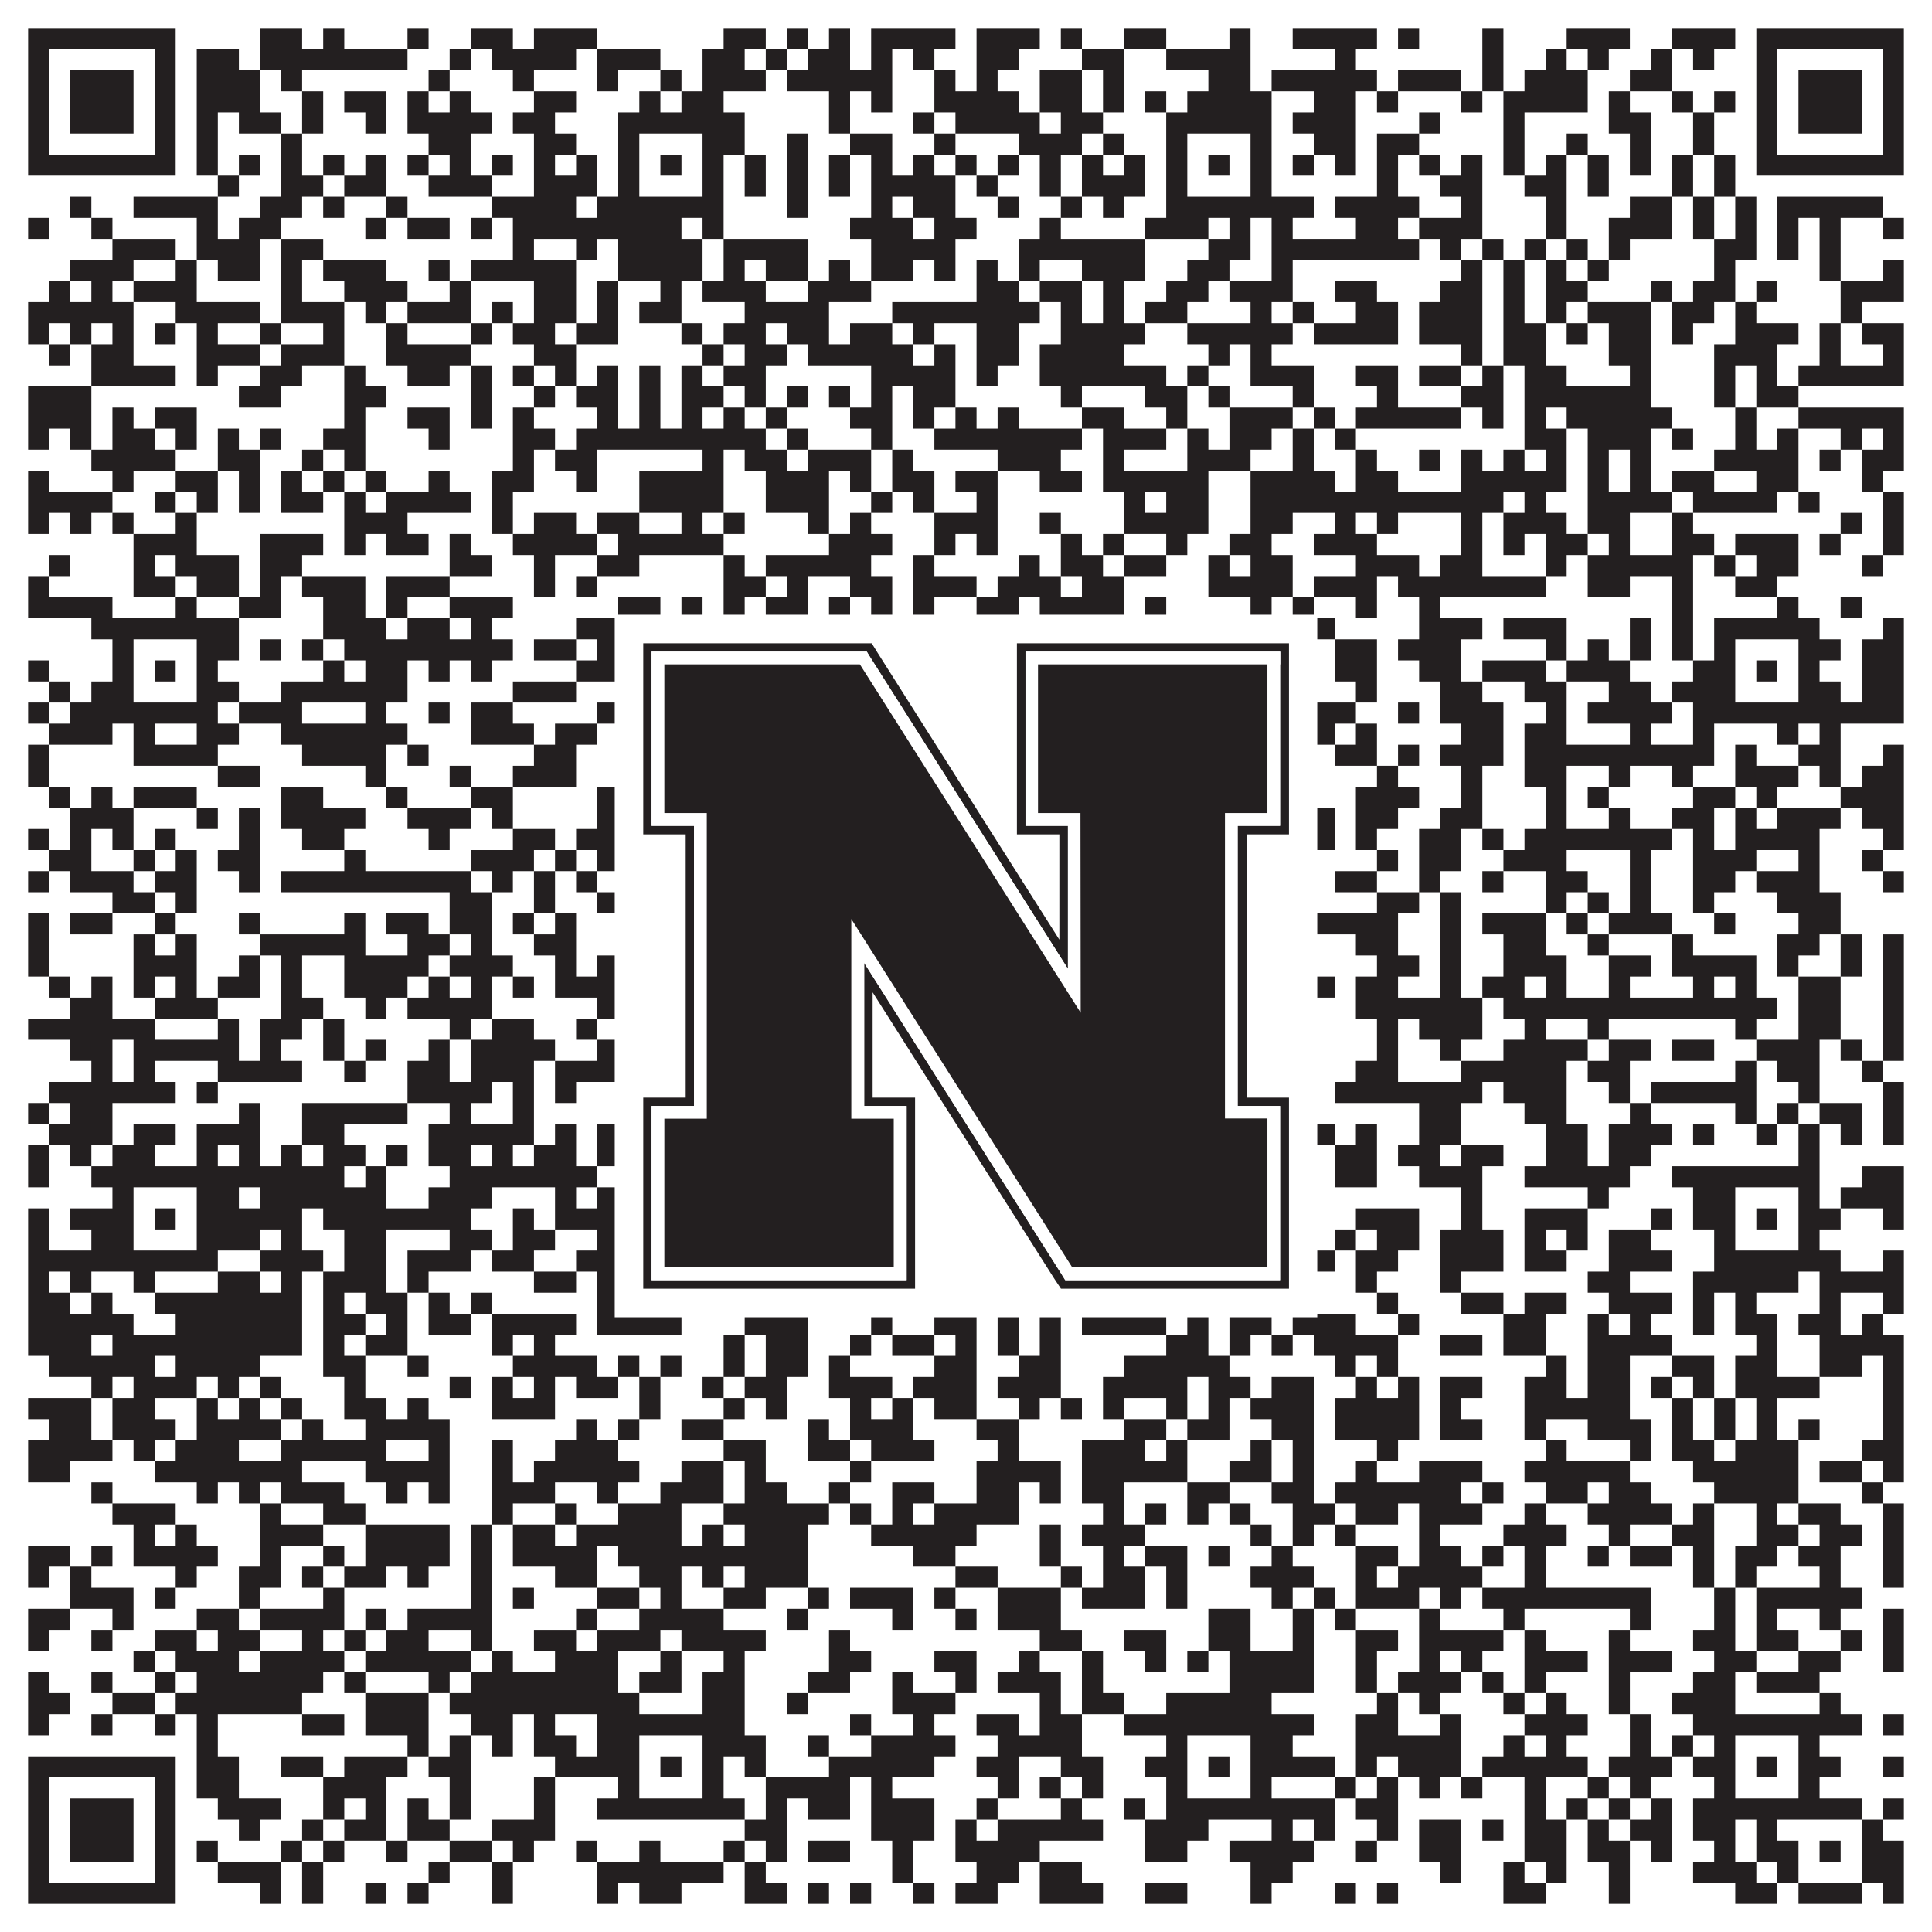
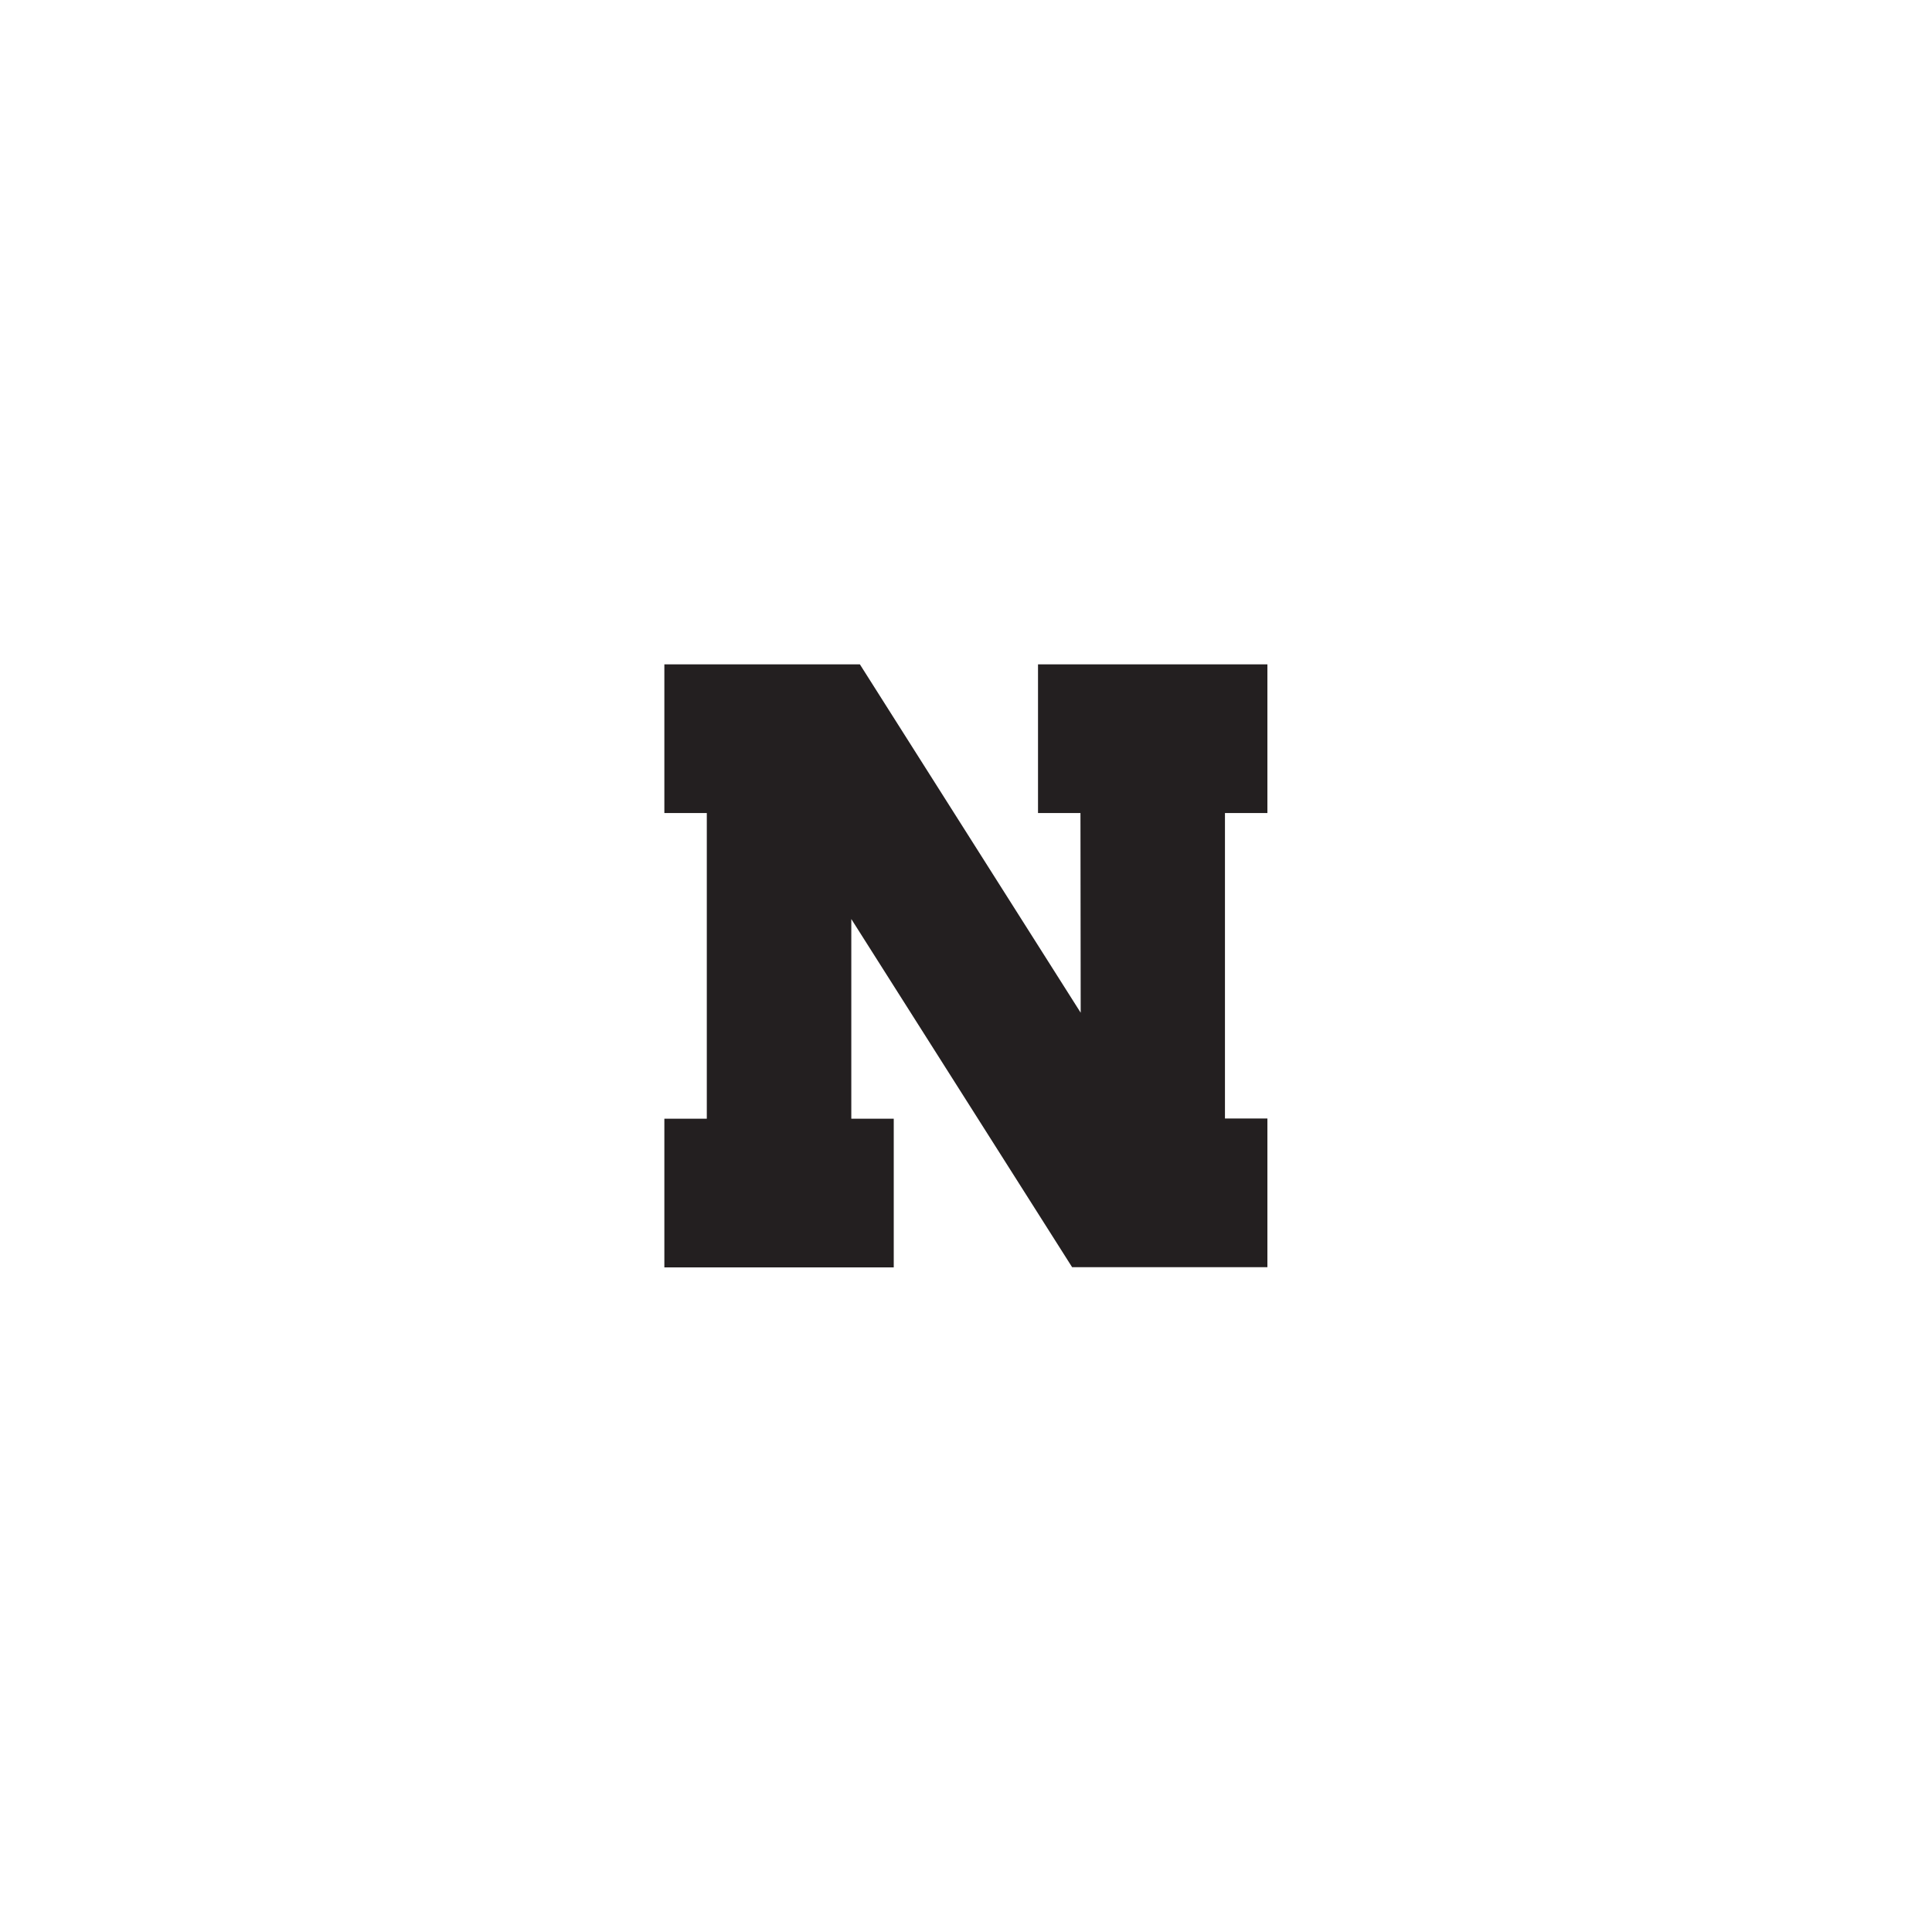
<svg xmlns="http://www.w3.org/2000/svg" version="1.1" width="1100px" height="1100px" viewBox="0 0 1100 1100">
-   <rect x="0" y="0" width="1100" height="1100" fill="#ffffff" fill-opacity="1" />
-   <path fill="#231f20" fill-opacity="1" d="M16,16L100,16L100,28L16,28ZM148,16L172,16L172,28L148,28ZM184,16L196,16L196,28L184,28ZM232,16L244,16L244,28L232,28ZM268,16L292,16L292,28L268,28ZM304,16L340,16L340,28L304,28ZM412,16L436,16L436,28L412,28ZM448,16L460,16L460,28L448,28ZM472,16L484,16L484,28L472,28ZM496,16L544,16L544,28L496,28ZM556,16L592,16L592,28L556,28ZM604,16L616,16L616,28L604,28ZM640,16L664,16L664,28L640,28ZM700,16L712,16L712,28L700,28ZM736,16L784,16L784,28L736,28ZM796,16L808,16L808,28L796,28ZM844,16L856,16L856,28L844,28ZM892,16L928,16L928,28L892,28ZM952,16L988,16L988,28L952,28ZM1000,16L1084,16L1084,28L1000,28ZM16,28L28,28L28,40L16,40ZM88,28L100,28L100,40L88,40ZM112,28L136,28L136,40L112,40ZM148,28L232,28L232,40L148,40ZM256,28L268,28L268,40L256,40ZM280,28L328,28L328,40L280,40ZM340,28L376,28L376,40L340,40ZM400,28L424,28L424,40L400,40ZM436,28L448,28L448,40L436,40ZM460,28L484,28L484,40L460,40ZM496,28L508,28L508,40L496,40ZM520,28L532,28L532,40L520,40ZM556,28L580,28L580,40L556,40ZM616,28L640,28L640,40L616,40ZM664,28L712,28L712,40L664,40ZM760,28L772,28L772,40L760,40ZM844,28L856,28L856,40L844,40ZM880,28L892,28L892,40L880,40ZM904,28L916,28L916,40L904,40ZM940,28L952,28L952,40L940,40ZM964,28L976,28L976,40L964,40ZM1000,28L1012,28L1012,40L1000,40ZM1072,28L1084,28L1084,40L1072,40ZM16,40L28,40L28,52L16,52ZM40,40L76,40L76,52L40,52ZM88,40L100,40L100,52L88,52ZM112,40L148,40L148,52L112,52ZM160,40L172,40L172,52L160,52ZM244,40L256,40L256,52L244,52ZM292,40L304,40L304,52L292,52ZM340,40L352,40L352,52L340,52ZM376,40L388,40L388,52L376,52ZM400,40L436,40L436,52L400,52ZM448,40L508,40L508,52L448,52ZM532,40L544,40L544,52L532,52ZM556,40L568,40L568,52L556,52ZM592,40L616,40L616,52L592,52ZM628,40L640,40L640,52L628,52ZM688,40L712,40L712,52L688,52ZM724,40L784,40L784,52L724,52ZM796,40L832,40L832,52L796,52ZM844,40L856,40L856,52L844,52ZM868,40L904,40L904,52L868,52ZM928,40L952,40L952,52L928,52ZM1000,40L1012,40L1012,52L1000,52ZM1024,40L1060,40L1060,52L1024,52ZM1072,40L1084,40L1084,52L1072,52ZM16,52L28,52L28,64L16,64ZM40,52L76,52L76,64L40,64ZM88,52L100,52L100,64L88,64ZM112,52L148,52L148,64L112,64ZM172,52L184,52L184,64L172,64ZM196,52L220,52L220,64L196,64ZM232,52L244,52L244,64L232,64ZM256,52L268,52L268,64L256,64ZM304,52L328,52L328,64L304,64ZM364,52L376,52L376,64L364,64ZM388,52L412,52L412,64L388,64ZM472,52L484,52L484,64L472,64ZM496,52L508,52L508,64L496,64ZM532,52L580,52L580,64L532,64ZM592,52L616,52L616,64L592,64ZM628,52L640,52L640,64L628,64ZM652,52L664,52L664,64L652,64ZM676,52L724,52L724,64L676,64ZM748,52L772,52L772,64L748,64ZM784,52L796,52L796,64L784,64ZM832,52L844,52L844,64L832,64ZM856,52L904,52L904,64L856,64ZM916,52L928,52L928,64L916,64ZM952,52L964,52L964,64L952,64ZM976,52L988,52L988,64L976,64ZM1000,52L1012,52L1012,64L1000,64ZM1024,52L1060,52L1060,64L1024,64ZM1072,52L1084,52L1084,64L1072,64ZM16,64L28,64L28,76L16,76ZM40,64L76,64L76,76L40,76ZM88,64L100,64L100,76L88,76ZM112,64L124,64L124,76L112,76ZM136,64L160,64L160,76L136,76ZM172,64L184,64L184,76L172,76ZM208,64L220,64L220,76L208,76ZM232,64L280,64L280,76L232,76ZM292,64L316,64L316,76L292,76ZM352,64L424,64L424,76L352,76ZM472,64L484,64L484,76L472,76ZM520,64L532,64L532,76L520,76ZM544,64L592,64L592,76L544,76ZM604,64L628,64L628,76L604,76ZM664,64L724,64L724,76L664,76ZM736,64L772,64L772,76L736,76ZM808,64L820,64L820,76L808,76ZM856,64L868,64L868,76L856,76ZM916,64L940,64L940,76L916,76ZM964,64L976,64L976,76L964,76ZM1000,64L1012,64L1012,76L1000,76ZM1024,64L1060,64L1060,76L1024,76ZM1072,64L1084,64L1084,76L1072,76ZM16,76L28,76L28,88L16,88ZM88,76L100,76L100,88L88,88ZM112,76L124,76L124,88L112,88ZM160,76L172,76L172,88L160,88ZM244,76L268,76L268,88L244,88ZM304,76L328,76L328,88L304,88ZM352,76L364,76L364,88L352,88ZM400,76L424,76L424,88L400,88ZM448,76L460,76L460,88L448,88ZM484,76L508,76L508,88L484,88ZM532,76L544,76L544,88L532,88ZM580,76L616,76L616,88L580,88ZM628,76L640,76L640,88L628,88ZM664,76L676,76L676,88L664,88ZM712,76L724,76L724,88L712,88ZM748,76L772,76L772,88L748,88ZM784,76L808,76L808,88L784,88ZM856,76L868,76L868,88L856,88ZM892,76L904,76L904,88L892,88ZM928,76L940,76L940,88L928,88ZM964,76L976,76L976,88L964,88ZM1000,76L1012,76L1012,88L1000,88ZM1072,76L1084,76L1084,88L1072,88ZM16,88L100,88L100,100L16,100ZM112,88L124,88L124,100L112,100ZM136,88L148,88L148,100L136,100ZM160,88L172,88L172,100L160,100ZM184,88L196,88L196,100L184,100ZM208,88L220,88L220,100L208,100ZM232,88L244,88L244,100L232,100ZM256,88L268,88L268,100L256,100ZM280,88L292,88L292,100L280,100ZM304,88L316,88L316,100L304,100ZM328,88L340,88L340,100L328,100ZM352,88L364,88L364,100L352,100ZM376,88L388,88L388,100L376,100ZM400,88L412,88L412,100L400,100ZM424,88L436,88L436,100L424,100ZM448,88L460,88L460,100L448,100ZM472,88L484,88L484,100L472,100ZM496,88L508,88L508,100L496,100ZM520,88L532,88L532,100L520,100ZM544,88L556,88L556,100L544,100ZM568,88L580,88L580,100L568,100ZM592,88L604,88L604,100L592,100ZM616,88L628,88L628,100L616,100ZM640,88L652,88L652,100L640,100ZM664,88L676,88L676,100L664,100ZM688,88L700,88L700,100L688,100ZM712,88L724,88L724,100L712,100ZM736,88L748,88L748,100L736,100ZM760,88L772,88L772,100L760,100ZM784,88L796,88L796,100L784,100ZM808,88L820,88L820,100L808,100ZM832,88L844,88L844,100L832,100ZM856,88L868,88L868,100L856,100ZM880,88L892,88L892,100L880,100ZM904,88L916,88L916,100L904,100ZM928,88L940,88L940,100L928,100ZM952,88L964,88L964,100L952,100ZM976,88L988,88L988,100L976,100ZM1000,88L1084,88L1084,100L1000,100ZM124,100L136,100L136,112L124,112ZM160,100L184,100L184,112L160,112ZM196,100L220,100L220,112L196,112ZM244,100L280,100L280,112L244,112ZM304,100L340,100L340,112L304,112ZM352,100L364,100L364,112L352,112ZM400,100L412,100L412,112L400,112ZM424,100L436,100L436,112L424,112ZM448,100L460,100L460,112L448,112ZM472,100L484,100L484,112L472,112ZM496,100L544,100L544,112L496,112ZM556,100L568,100L568,112L556,112ZM592,100L604,100L604,112L592,112ZM616,100L652,100L652,112L616,112ZM664,100L676,100L676,112L664,112ZM712,100L724,100L724,112L712,112ZM784,100L796,100L796,112L784,112ZM820,100L844,100L844,112L820,112ZM868,100L892,100L892,112L868,112ZM904,100L916,100L916,112L904,112ZM952,100L964,100L964,112L952,112ZM976,100L988,100L988,112L976,112ZM40,112L52,112L52,124L40,124ZM76,112L124,112L124,124L76,124ZM148,112L172,112L172,124L148,124ZM184,112L196,112L196,124L184,124ZM220,112L232,112L232,124L220,124ZM280,112L328,112L328,124L280,124ZM340,112L412,112L412,124L340,124ZM448,112L460,112L460,124L448,124ZM496,112L508,112L508,124L496,124ZM520,112L544,112L544,124L520,124ZM568,112L580,112L580,124L568,124ZM604,112L616,112L616,124L604,124ZM628,112L640,112L640,124L628,124ZM664,112L748,112L748,124L664,124ZM760,112L808,112L808,124L760,124ZM832,112L844,112L844,124L832,124ZM880,112L892,112L892,124L880,124ZM928,112L952,112L952,124L928,124ZM964,112L976,112L976,124L964,124ZM988,112L1000,112L1000,124L988,124ZM1012,112L1072,112L1072,124L1012,124ZM16,124L28,124L28,136L16,136ZM52,124L64,124L64,136L52,136ZM112,124L124,124L124,136L112,136ZM136,124L160,124L160,136L136,136ZM208,124L220,124L220,136L208,136ZM232,124L256,124L256,136L232,136ZM268,124L280,124L280,136L268,136ZM292,124L388,124L388,136L292,136ZM400,124L412,124L412,136L400,136ZM484,124L520,124L520,136L484,136ZM532,124L556,124L556,136L532,136ZM592,124L604,124L604,136L592,136ZM652,124L688,124L688,136L652,136ZM700,124L712,124L712,136L700,136ZM724,124L736,124L736,136L724,136ZM772,124L796,124L796,136L772,136ZM808,124L844,124L844,136L808,136ZM880,124L892,124L892,136L880,136ZM916,124L952,124L952,136L916,136ZM964,124L976,124L976,136L964,136ZM988,124L1000,124L1000,136L988,136ZM1012,124L1024,124L1024,136L1012,136ZM1036,124L1048,124L1048,136L1036,136ZM1072,124L1084,124L1084,136L1072,136ZM64,136L100,136L100,148L64,148ZM112,136L148,136L148,148L112,148ZM160,136L184,136L184,148L160,148ZM292,136L304,136L304,148L292,148ZM328,136L340,136L340,148L328,148ZM352,136L400,136L400,148L352,148ZM412,136L460,136L460,148L412,148ZM496,136L544,136L544,148L496,148ZM580,136L652,136L652,148L580,148ZM688,136L712,136L712,148L688,148ZM724,136L808,136L808,148L724,148ZM820,136L832,136L832,148L820,148ZM844,136L856,136L856,148L844,148ZM868,136L880,136L880,148L868,148ZM892,136L904,136L904,148L892,148ZM916,136L928,136L928,148L916,148ZM976,136L1000,136L1000,148L976,148ZM1012,136L1024,136L1024,148L1012,148ZM1036,136L1048,136L1048,148L1036,148ZM40,148L76,148L76,160L40,160ZM100,148L112,148L112,160L100,160ZM124,148L148,148L148,160L124,160ZM160,148L172,148L172,160L160,160ZM184,148L220,148L220,160L184,160ZM244,148L256,148L256,160L244,160ZM268,148L328,148L328,160L268,160ZM352,148L400,148L400,160L352,160ZM412,148L424,148L424,160L412,160ZM436,148L460,148L460,160L436,160ZM472,148L484,148L484,160L472,160ZM496,148L520,148L520,160L496,160ZM532,148L544,148L544,160L532,160ZM556,148L568,148L568,160L556,160ZM580,148L592,148L592,160L580,160ZM616,148L652,148L652,160L616,160ZM676,148L700,148L700,160L676,160ZM724,148L736,148L736,160L724,160ZM832,148L844,148L844,160L832,160ZM856,148L868,148L868,160L856,160ZM880,148L892,148L892,160L880,160ZM904,148L916,148L916,160L904,160ZM976,148L988,148L988,160L976,160ZM1036,148L1048,148L1048,160L1036,160ZM1072,148L1084,148L1084,160L1072,160ZM28,160L40,160L40,172L28,172ZM52,160L64,160L64,172L52,172ZM76,160L112,160L112,172L76,172ZM160,160L172,160L172,172L160,172ZM196,160L232,160L232,172L196,172ZM256,160L268,160L268,172L256,172ZM304,160L328,160L328,172L304,172ZM340,160L352,160L352,172L340,172ZM376,160L388,160L388,172L376,172ZM400,160L436,160L436,172L400,172ZM460,160L496,160L496,172L460,172ZM556,160L580,160L580,172L556,172ZM592,160L616,160L616,172L592,172ZM628,160L640,160L640,172L628,172ZM664,160L688,160L688,172L664,172ZM700,160L736,160L736,172L700,172ZM760,160L784,160L784,172L760,172ZM820,160L844,160L844,172L820,172ZM856,160L868,160L868,172L856,172ZM880,160L904,160L904,172L880,172ZM940,160L952,160L952,172L940,172ZM964,160L988,160L988,172L964,172ZM1000,160L1012,160L1012,172L1000,172ZM1048,160L1084,160L1084,172L1048,172ZM16,172L76,172L76,184L16,184ZM100,172L148,172L148,184L100,184ZM160,172L196,172L196,184L160,184ZM208,172L220,172L220,184L208,184ZM232,172L268,172L268,184L232,184ZM280,172L292,172L292,184L280,184ZM304,172L328,172L328,184L304,184ZM340,172L352,172L352,184L340,184ZM364,172L388,172L388,184L364,184ZM424,172L472,172L472,184L424,184ZM508,172L592,172L592,184L508,184ZM604,172L616,172L616,184L604,184ZM628,172L640,172L640,184L628,184ZM652,172L676,172L676,184L652,184ZM712,172L724,172L724,184L712,184ZM736,172L748,172L748,184L736,184ZM772,172L796,172L796,184L772,184ZM808,172L844,172L844,184L808,184ZM856,172L868,172L868,184L856,184ZM880,172L892,172L892,184L880,184ZM904,172L940,172L940,184L904,184ZM952,172L976,172L976,184L952,184ZM988,172L1000,172L1000,184L988,184ZM1048,172L1060,172L1060,184L1048,184ZM16,184L28,184L28,196L16,196ZM40,184L52,184L52,196L40,196ZM64,184L76,184L76,196L64,196ZM88,184L100,184L100,196L88,196ZM112,184L124,184L124,196L112,196ZM148,184L160,184L160,196L148,196ZM184,184L196,184L196,196L184,196ZM220,184L232,184L232,196L220,196ZM268,184L280,184L280,196L268,196ZM292,184L316,184L316,196L292,196ZM328,184L352,184L352,196L328,196ZM388,184L400,184L400,196L388,196ZM412,184L436,184L436,196L412,196ZM448,184L472,184L472,196L448,196ZM484,184L508,184L508,196L484,196ZM520,184L532,184L532,196L520,196ZM556,184L580,184L580,196L556,196ZM604,184L652,184L652,196L604,196ZM676,184L736,184L736,196L676,196ZM748,184L796,184L796,196L748,196ZM808,184L844,184L844,196L808,196ZM856,184L880,184L880,196L856,196ZM892,184L904,184L904,196L892,196ZM916,184L940,184L940,196L916,196ZM952,184L964,184L964,196L952,196ZM988,184L1024,184L1024,196L988,196ZM1036,184L1048,184L1048,196L1036,196ZM1060,184L1084,184L1084,196L1060,196ZM28,196L40,196L40,208L28,208ZM52,196L76,196L76,208L52,208ZM112,196L148,196L148,208L112,208ZM160,196L196,196L196,208L160,208ZM220,196L268,196L268,208L220,208ZM304,196L328,196L328,208L304,208ZM400,196L412,196L412,208L400,208ZM424,196L448,196L448,208L424,208ZM460,196L520,196L520,208L460,208ZM532,196L544,196L544,208L532,208ZM556,196L580,196L580,208L556,208ZM592,196L640,196L640,208L592,208ZM688,196L700,196L700,208L688,208ZM712,196L724,196L724,208L712,208ZM832,196L844,196L844,208L832,208ZM856,196L880,196L880,208L856,208ZM916,196L940,196L940,208L916,208ZM976,196L1012,196L1012,208L976,208ZM1036,196L1048,196L1048,208L1036,208ZM1072,196L1084,196L1084,208L1072,208ZM52,208L100,208L100,220L52,220ZM112,208L124,208L124,220L112,220ZM148,208L172,208L172,220L148,220ZM196,208L208,208L208,220L196,220ZM232,208L256,208L256,220L232,220ZM268,208L280,208L280,220L268,220ZM292,208L304,208L304,220L292,220ZM316,208L328,208L328,220L316,220ZM340,208L352,208L352,220L340,220ZM364,208L376,208L376,220L364,220ZM388,208L400,208L400,220L388,220ZM412,208L436,208L436,220L412,220ZM496,208L544,208L544,220L496,220ZM556,208L568,208L568,220L556,220ZM592,208L664,208L664,220L592,220ZM676,208L688,208L688,220L676,220ZM712,208L748,208L748,220L712,220ZM772,208L796,208L796,220L772,220ZM808,208L832,208L832,220L808,220ZM844,208L856,208L856,220L844,220ZM868,208L892,208L892,220L868,220ZM928,208L940,208L940,220L928,220ZM976,208L988,208L988,220L976,220ZM1000,208L1012,208L1012,220L1000,220ZM1024,208L1084,208L1084,220L1024,220ZM16,220L52,220L52,232L16,232ZM136,220L160,220L160,232L136,232ZM196,220L220,220L220,232L196,232ZM268,220L280,220L280,232L268,232ZM304,220L316,220L316,232L304,232ZM328,220L352,220L352,232L328,232ZM364,220L376,220L376,232L364,232ZM388,220L412,220L412,232L388,232ZM424,220L436,220L436,232L424,232ZM448,220L460,220L460,232L448,232ZM472,220L484,220L484,232L472,232ZM496,220L508,220L508,232L496,232ZM520,220L544,220L544,232L520,232ZM604,220L616,220L616,232L604,232ZM652,220L676,220L676,232L652,232ZM688,220L700,220L700,232L688,232ZM736,220L748,220L748,232L736,232ZM784,220L796,220L796,232L784,232ZM832,220L856,220L856,232L832,232ZM868,220L940,220L940,232L868,232ZM976,220L988,220L988,232L976,232ZM1000,220L1024,220L1024,232L1000,232ZM16,232L52,232L52,244L16,244ZM64,232L76,232L76,244L64,244ZM88,232L112,232L112,244L88,244ZM196,232L208,232L208,244L196,244ZM232,232L256,232L256,244L232,244ZM268,232L280,232L280,244L268,244ZM292,232L304,232L304,244L292,244ZM340,232L352,232L352,244L340,244ZM364,232L376,232L376,244L364,244ZM388,232L400,232L400,244L388,244ZM412,232L424,232L424,244L412,244ZM436,232L448,232L448,244L436,244ZM484,232L508,232L508,244L484,244ZM520,232L532,232L532,244L520,244ZM544,232L556,232L556,244L544,244ZM568,232L580,232L580,244L568,244ZM616,232L640,232L640,244L616,244ZM664,232L676,232L676,244L664,244ZM700,232L736,232L736,244L700,244ZM748,232L760,232L760,244L748,244ZM772,232L832,232L832,244L772,244ZM844,232L856,232L856,244L844,244ZM868,232L880,232L880,244L868,244ZM892,232L952,232L952,244L892,244ZM988,232L1000,232L1000,244L988,244ZM1024,232L1084,232L1084,244L1024,244ZM16,244L28,244L28,256L16,256ZM40,244L52,244L52,256L40,256ZM64,244L88,244L88,256L64,256ZM100,244L112,244L112,256L100,256ZM124,244L136,244L136,256L124,256ZM148,244L160,244L160,256L148,256ZM184,244L208,244L208,256L184,256ZM244,244L256,244L256,256L244,256ZM292,244L316,244L316,256L292,256ZM328,244L436,244L436,256L328,256ZM448,244L460,244L460,256L448,256ZM496,244L508,244L508,256L496,256ZM532,244L616,244L616,256L532,256ZM628,244L664,244L664,256L628,256ZM676,244L688,244L688,256L676,256ZM700,244L724,244L724,256L700,256ZM736,244L748,244L748,256L736,256ZM760,244L772,244L772,256L760,256ZM868,244L892,244L892,256L868,256ZM904,244L940,244L940,256L904,256ZM952,244L964,244L964,256L952,256ZM988,244L1000,244L1000,256L988,256ZM1012,244L1024,244L1024,256L1012,256ZM1048,244L1060,244L1060,256L1048,256ZM1072,244L1084,244L1084,256L1072,256ZM52,256L100,256L100,268L52,268ZM124,256L148,256L148,268L124,268ZM172,256L184,256L184,268L172,268ZM196,256L208,256L208,268L196,268ZM292,256L304,256L304,268L292,268ZM316,256L340,256L340,268L316,268ZM400,256L412,256L412,268L400,268ZM424,256L448,256L448,268L424,268ZM460,256L496,256L496,268L460,268ZM508,256L520,256L520,268L508,268ZM568,256L604,256L604,268L568,268ZM628,256L640,256L640,268L628,268ZM676,256L712,256L712,268L676,268ZM736,256L748,256L748,268L736,268ZM772,256L784,256L784,268L772,268ZM808,256L820,256L820,268L808,268ZM832,256L844,256L844,268L832,268ZM856,256L868,256L868,268L856,268ZM880,256L892,256L892,268L880,268ZM904,256L916,256L916,268L904,268ZM928,256L940,256L940,268L928,268ZM976,256L1024,256L1024,268L976,268ZM1036,256L1048,256L1048,268L1036,268ZM1060,256L1084,256L1084,268L1060,268ZM16,268L28,268L28,280L16,280ZM64,268L76,268L76,280L64,280ZM100,268L124,268L124,280L100,280ZM136,268L148,268L148,280L136,280ZM160,268L172,268L172,280L160,280ZM184,268L196,268L196,280L184,280ZM208,268L220,268L220,280L208,280ZM244,268L256,268L256,280L244,280ZM280,268L304,268L304,280L280,280ZM328,268L340,268L340,280L328,280ZM364,268L412,268L412,280L364,280ZM436,268L472,268L472,280L436,280ZM484,268L496,268L496,280L484,280ZM508,268L532,268L532,280L508,280ZM544,268L568,268L568,280L544,280ZM592,268L616,268L616,280L592,280ZM628,268L688,268L688,280L628,280ZM712,268L760,268L760,280L712,280ZM772,268L796,268L796,280L772,280ZM832,268L892,268L892,280L832,280ZM904,268L916,268L916,280L904,280ZM928,268L940,268L940,280L928,280ZM952,268L976,268L976,280L952,280ZM1000,268L1024,268L1024,280L1000,280ZM1060,268L1072,268L1072,280L1060,280ZM16,280L64,280L64,292L16,292ZM88,280L100,280L100,292L88,292ZM112,280L124,280L124,292L112,292ZM136,280L148,280L148,292L136,292ZM160,280L184,280L184,292L160,292ZM196,280L208,280L208,292L196,292ZM220,280L268,280L268,292L220,292ZM280,280L292,280L292,292L280,292ZM364,280L412,280L412,292L364,292ZM436,280L472,280L472,292L436,292ZM496,280L508,280L508,292L496,292ZM520,280L532,280L532,292L520,292ZM556,280L568,280L568,292L556,292ZM640,280L652,280L652,292L640,292ZM664,280L688,280L688,292L664,292ZM712,280L856,280L856,292L712,292ZM868,280L880,280L880,292L868,292ZM904,280L952,280L952,292L904,292ZM964,280L1012,280L1012,292L964,292ZM1024,280L1036,280L1036,292L1024,292ZM1072,280L1084,280L1084,292L1072,292ZM16,292L28,292L28,304L16,304ZM40,292L52,292L52,304L40,304ZM64,292L76,292L76,304L64,304ZM100,292L112,292L112,304L100,304ZM196,292L232,292L232,304L196,304ZM280,292L292,292L292,304L280,304ZM304,292L328,292L328,304L304,304ZM340,292L364,292L364,304L340,304ZM388,292L400,292L400,304L388,304ZM412,292L424,292L424,304L412,304ZM460,292L472,292L472,304L460,304ZM484,292L496,292L496,304L484,304ZM532,292L568,292L568,304L532,304ZM592,292L604,292L604,304L592,304ZM640,292L688,292L688,304L640,304ZM712,292L736,292L736,304L712,304ZM760,292L772,292L772,304L760,304ZM784,292L796,292L796,304L784,304ZM832,292L844,292L844,304L832,304ZM856,292L892,292L892,304L856,304ZM904,292L928,292L928,304L904,304ZM952,292L964,292L964,304L952,304ZM1048,292L1060,292L1060,304L1048,304ZM1072,292L1084,292L1084,304L1072,304ZM76,304L112,304L112,316L76,316ZM148,304L184,304L184,316L148,316ZM196,304L208,304L208,316L196,316ZM220,304L244,304L244,316L220,316ZM256,304L268,304L268,316L256,316ZM292,304L340,304L340,316L292,316ZM352,304L412,304L412,316L352,316ZM472,304L508,304L508,316L472,316ZM532,304L544,304L544,316L532,316ZM556,304L568,304L568,316L556,316ZM604,304L616,304L616,316L604,316ZM628,304L640,304L640,316L628,316ZM664,304L676,304L676,316L664,316ZM700,304L724,304L724,316L700,316ZM748,304L784,304L784,316L748,316ZM832,304L844,304L844,316L832,316ZM856,304L868,304L868,316L856,316ZM880,304L904,304L904,316L880,316ZM916,304L928,304L928,316L916,316ZM952,304L976,304L976,316L952,316ZM988,304L1024,304L1024,316L988,316ZM1036,304L1048,304L1048,316L1036,316ZM1072,304L1084,304L1084,316L1072,316ZM28,316L40,316L40,328L28,328ZM76,316L88,316L88,328L76,328ZM100,316L136,316L136,328L100,328ZM148,316L172,316L172,328L148,328ZM256,316L280,316L280,328L256,328ZM304,316L316,316L316,328L304,328ZM340,316L364,316L364,328L340,328ZM412,316L424,316L424,328L412,328ZM436,316L496,316L496,328L436,328ZM520,316L532,316L532,328L520,328ZM580,316L592,316L592,328L580,328ZM604,316L628,316L628,328L604,328ZM640,316L664,316L664,328L640,328ZM688,316L700,316L700,328L688,328ZM712,316L736,316L736,328L712,328ZM772,316L808,316L808,328L772,328ZM820,316L844,316L844,328L820,328ZM880,316L892,316L892,328L880,328ZM904,316L964,316L964,328L904,328ZM976,316L988,316L988,328L976,328ZM1000,316L1024,316L1024,328L1000,328ZM1060,316L1072,316L1072,328L1060,328ZM16,328L28,328L28,340L16,340ZM76,328L100,328L100,340L76,340ZM112,328L136,328L136,340L112,340ZM148,328L160,328L160,340L148,340ZM172,328L208,328L208,340L172,340ZM220,328L256,328L256,340L220,340ZM304,328L316,328L316,340L304,340ZM328,328L340,328L340,340L328,340ZM412,328L436,328L436,340L412,340ZM448,328L460,328L460,340L448,340ZM484,328L508,328L508,340L484,340ZM520,328L556,328L556,340L520,340ZM568,328L604,328L604,340L568,340ZM616,328L640,328L640,340L616,340ZM688,328L736,328L736,340L688,340ZM748,328L784,328L784,340L748,340ZM796,328L880,328L880,340L796,340ZM904,328L928,328L928,340L904,340ZM952,328L964,328L964,340L952,340ZM988,328L1012,328L1012,340L988,340ZM16,340L64,340L64,352L16,352ZM100,340L112,340L112,352L100,352ZM136,340L160,340L160,352L136,352ZM184,340L208,340L208,352L184,352ZM220,340L232,340L232,352L220,352ZM256,340L292,340L292,352L256,352ZM352,340L376,340L376,352L352,352ZM388,340L400,340L400,352L388,352ZM412,340L424,340L424,352L412,352ZM436,340L460,340L460,352L436,352ZM472,340L484,340L484,352L472,352ZM496,340L508,340L508,352L496,352ZM520,340L532,340L532,352L520,352ZM556,340L580,340L580,352L556,352ZM592,340L640,340L640,352L592,352ZM652,340L664,340L664,352L652,352ZM712,340L724,340L724,352L712,352ZM736,340L748,340L748,352L736,352ZM772,340L784,340L784,352L772,352ZM808,340L820,340L820,352L808,352ZM952,340L964,340L964,352L952,352ZM1012,340L1024,340L1024,352L1012,352ZM1048,340L1060,340L1060,352L1048,352ZM52,352L136,352L136,364L52,364ZM184,352L220,352L220,364L184,364ZM232,352L256,352L256,364L232,364ZM268,352L280,352L280,364L268,364ZM328,352L448,352L448,364L328,364ZM460,352L484,352L484,364L460,364ZM532,352L556,352L556,364L532,364ZM592,352L724,352L724,364L592,364ZM748,352L760,352L760,364L748,364ZM808,352L844,352L844,364L808,364ZM856,352L892,352L892,364L856,364ZM928,352L940,352L940,364L928,364ZM952,352L964,352L964,364L952,364ZM976,352L1036,352L1036,364L976,364ZM1072,352L1084,352L1084,364L1072,364ZM64,364L76,364L76,376L64,376ZM112,364L136,364L136,376L112,376ZM148,364L160,364L160,376L148,376ZM172,364L184,364L184,376L172,376ZM196,364L292,364L292,376L196,376ZM304,364L328,364L328,376L304,376ZM340,364L364,364L364,376L340,376ZM400,364L472,364L472,376L400,376ZM484,364L496,364L496,376L484,376ZM532,364L544,364L544,376L532,376ZM556,364L568,364L568,376L556,376ZM580,364L604,364L604,376L580,376ZM664,364L676,364L676,376L664,376ZM712,364L736,364L736,376L712,376ZM760,364L784,364L784,376L760,376ZM796,364L832,364L832,376L796,376ZM880,364L892,364L892,376L880,376ZM904,364L916,364L916,376L904,376ZM928,364L940,364L940,376L928,376ZM952,364L964,364L964,376L952,376ZM976,364L988,364L988,376L976,376ZM1024,364L1048,364L1048,376L1024,376ZM1060,364L1084,364L1084,376L1060,376ZM16,376L28,376L28,388L16,388ZM64,376L76,376L76,388L64,388ZM88,376L100,376L100,388L88,388ZM112,376L124,376L124,388L112,388ZM184,376L196,376L196,388L184,388ZM208,376L232,376L232,388L208,388ZM244,376L256,376L256,388L244,388ZM268,376L280,376L280,388L268,388ZM328,376L364,376L364,388L328,388ZM376,376L388,376L388,388L376,388ZM400,376L412,376L412,388L400,388ZM424,376L436,376L436,388L424,388ZM448,376L460,376L460,388L448,388ZM472,376L496,376L496,388L472,388ZM508,376L568,376L568,388L508,388ZM592,376L628,376L628,388L592,388ZM664,376L676,376L676,388L664,388ZM688,376L700,376L700,388L688,388ZM712,376L748,376L748,388L712,388ZM760,376L784,376L784,388L760,388ZM808,376L832,376L832,388L808,388ZM844,376L880,376L880,388L844,388ZM892,376L928,376L928,388L892,388ZM964,376L988,376L988,388L964,388ZM1000,376L1012,376L1012,388L1000,388ZM1024,376L1036,376L1036,388L1024,388ZM1060,376L1084,376L1084,388L1060,388ZM28,388L40,388L40,400L28,400ZM52,388L76,388L76,400L52,400ZM112,388L136,388L136,400L112,400ZM160,388L232,388L232,400L160,400ZM292,388L328,388L328,400L292,400ZM352,388L364,388L364,400L352,400ZM400,388L412,388L412,400L400,400ZM448,388L496,388L496,400L448,400ZM544,388L556,388L556,400L544,400ZM580,388L604,388L604,400L580,400ZM616,388L640,388L640,400L616,400ZM664,388L676,388L676,400L664,400ZM712,388L748,388L748,400L712,400ZM772,388L784,388L784,400L772,400ZM820,388L844,388L844,400L820,400ZM868,388L892,388L892,400L868,400ZM916,388L940,388L940,400L916,400ZM952,388L988,388L988,400L952,400ZM1024,388L1048,388L1048,400L1024,400ZM1060,388L1084,388L1084,400L1060,400ZM16,400L28,400L28,412L16,412ZM40,400L124,400L124,412L40,412ZM136,400L172,400L172,412L136,412ZM208,400L220,400L220,412L208,412ZM244,400L256,400L256,412L244,412ZM268,400L292,400L292,412L268,412ZM340,400L448,400L448,412L340,412ZM520,400L544,400L544,412L520,412ZM628,400L640,400L640,412L628,412ZM664,400L724,400L724,412L664,412ZM736,400L772,400L772,412L736,412ZM796,400L808,400L808,412L796,412ZM820,400L856,400L856,412L820,412ZM880,400L892,400L892,412L880,412ZM904,400L952,400L952,412L904,412ZM964,400L1084,400L1084,412L964,412ZM28,412L64,412L64,424L28,424ZM76,412L88,412L88,424L76,424ZM112,412L136,412L136,424L112,424ZM160,412L232,412L232,424L160,424ZM268,412L304,412L304,424L268,424ZM316,412L340,412L340,424L316,424ZM352,412L364,412L364,424L352,424ZM376,412L400,412L400,424L376,424ZM412,412L424,412L424,424L412,424ZM460,412L472,412L472,424L460,424ZM496,412L508,412L508,424L496,424ZM532,412L544,412L544,424L532,424ZM556,412L592,412L592,424L556,424ZM616,412L628,412L628,424L616,424ZM640,412L700,412L700,424L640,424ZM712,412L760,412L760,424L712,424ZM772,412L784,412L784,424L772,424ZM832,412L856,412L856,424L832,424ZM868,412L892,412L892,424L868,424ZM928,412L940,412L940,424L928,424ZM964,412L976,412L976,424L964,424ZM1012,412L1024,412L1024,424L1012,424ZM1036,412L1048,412L1048,424L1036,424ZM16,424L28,424L28,436L16,436ZM76,424L124,424L124,436L76,436ZM172,424L220,424L220,436L172,436ZM232,424L244,424L244,436L232,436ZM304,424L328,424L328,436L304,436ZM364,424L400,424L400,436L364,436ZM412,424L424,424L424,436L412,436ZM460,424L520,424L520,436L460,436ZM532,424L556,424L556,436L532,436ZM568,424L628,424L628,436L568,436ZM640,424L700,424L700,436L640,436ZM712,424L736,424L736,436L712,436ZM760,424L784,424L784,436L760,436ZM796,424L808,424L808,436L796,436ZM820,424L856,424L856,436L820,436ZM868,424L976,424L976,436L868,436ZM988,424L1000,424L1000,436L988,436ZM1024,424L1048,424L1048,436L1024,436ZM1072,424L1084,424L1084,436L1072,436ZM16,436L28,436L28,448L16,448ZM124,436L148,436L148,448L124,448ZM208,436L220,436L220,448L208,448ZM256,436L268,436L268,448L256,448ZM292,436L328,436L328,448L292,448ZM352,436L376,436L376,448L352,448ZM400,436L412,436L412,448L400,448ZM436,436L496,436L496,448L436,448ZM520,436L604,436L604,448L520,448ZM652,436L700,436L700,448L652,448ZM712,436L724,436L724,448L712,448ZM736,436L748,436L748,448L736,448ZM784,436L796,436L796,448L784,448ZM832,436L844,436L844,448L832,448ZM868,436L892,436L892,448L868,448ZM916,436L928,436L928,448L916,448ZM952,436L964,436L964,448L952,448ZM988,436L1024,436L1024,448L988,448ZM1036,436L1048,436L1048,448L1036,448ZM1060,436L1084,436L1084,448L1060,448ZM28,448L40,448L40,460L28,460ZM52,448L64,448L64,460L52,460ZM76,448L112,448L112,460L76,460ZM160,448L184,448L184,460L160,460ZM220,448L232,448L232,460L220,460ZM268,448L292,448L292,460L268,460ZM340,448L364,448L364,460L340,460ZM412,448L436,448L436,460L412,460ZM448,448L460,448L460,460L448,460ZM496,448L508,448L508,460L496,460ZM568,448L592,448L592,460L568,460ZM652,448L676,448L676,460L652,460ZM688,448L700,448L700,460L688,460ZM712,448L748,448L748,460L712,460ZM772,448L808,448L808,460L772,460ZM832,448L844,448L844,460L832,460ZM880,448L892,448L892,460L880,460ZM904,448L916,448L916,460L904,460ZM964,448L988,448L988,460L964,460ZM1000,448L1012,448L1012,460L1000,460ZM1048,448L1084,448L1084,460L1048,460ZM40,460L76,460L76,472L40,472ZM112,460L124,460L124,472L112,472ZM136,460L148,460L148,472L136,472ZM160,460L208,460L208,472L160,472ZM232,460L268,460L268,472L232,472ZM280,460L292,460L292,472L280,472ZM340,460L352,460L352,472L340,472ZM388,460L400,460L400,472L388,472ZM412,460L424,460L424,472L412,472ZM460,460L496,460L496,472L460,472ZM508,460L544,460L544,472L508,472ZM592,460L616,460L616,472L592,472ZM628,460L640,460L640,472L628,472ZM652,460L664,460L664,472L652,472ZM700,460L760,460L760,472L700,472ZM772,460L796,460L796,472L772,472ZM820,460L844,460L844,472L820,472ZM880,460L892,460L892,472L880,472ZM916,460L928,460L928,472L916,472ZM952,460L976,460L976,472L952,472ZM988,460L1000,460L1000,472L988,472ZM1012,460L1048,460L1048,472L1012,472ZM1060,460L1084,460L1084,472L1060,472ZM16,472L28,472L28,484L16,484ZM40,472L52,472L52,484L40,484ZM64,472L76,472L76,484L64,484ZM88,472L100,472L100,484L88,484ZM136,472L148,472L148,484L136,484ZM172,472L196,472L196,484L172,484ZM244,472L256,472L256,484L244,484ZM292,472L316,472L316,484L292,484ZM328,472L352,472L352,484L328,484ZM364,472L376,472L376,484L364,484ZM388,472L412,472L412,484L388,484ZM424,472L448,472L448,484L424,484ZM460,472L472,472L472,484L460,484ZM520,472L544,472L544,484L520,484ZM580,472L592,472L592,484L580,484ZM604,472L628,472L628,484L604,484ZM640,472L652,472L652,484L640,484ZM664,472L676,472L676,484L664,484ZM688,472L700,472L700,484L688,484ZM712,472L760,472L760,484L712,484ZM772,472L784,472L784,484L772,484ZM808,472L832,472L832,484L808,484ZM844,472L856,472L856,484L844,484ZM868,472L952,472L952,484L868,484ZM964,472L976,472L976,484L964,484ZM988,472L1036,472L1036,484L988,484ZM1072,472L1084,472L1084,484L1072,484ZM28,484L52,484L52,496L28,496ZM76,484L88,484L88,496L76,496ZM100,484L112,484L112,496L100,496ZM124,484L148,484L148,496L124,496ZM196,484L208,484L208,496L196,496ZM268,484L304,484L304,496L268,496ZM316,484L328,484L328,496L316,496ZM340,484L376,484L376,496L340,496ZM388,484L460,484L460,496L388,496ZM472,484L508,484L508,496L472,496ZM520,484L556,484L556,496L520,496ZM604,484L616,484L616,496L604,496ZM664,484L688,484L688,496L664,496ZM712,484L724,484L724,496L712,496ZM784,484L796,484L796,496L784,496ZM808,484L832,484L832,496L808,496ZM856,484L892,484L892,496L856,496ZM928,484L940,484L940,496L928,496ZM964,484L1000,484L1000,496L964,496ZM1024,484L1036,484L1036,496L1024,496ZM1060,484L1072,484L1072,496L1060,496ZM16,496L28,496L28,508L16,508ZM40,496L76,496L76,508L40,508ZM88,496L112,496L112,508L88,508ZM136,496L148,496L148,508L136,508ZM160,496L268,496L268,508L160,508ZM280,496L292,496L292,508L280,508ZM304,496L316,496L316,508L304,508ZM328,496L340,496L340,508L328,508ZM364,496L376,496L376,508L364,508ZM388,496L400,496L400,508L388,508ZM472,496L496,496L496,508L472,508ZM532,496L544,496L544,508L532,508ZM556,496L604,496L604,508L556,508ZM616,496L628,496L628,508L616,508ZM640,496L676,496L676,508L640,508ZM700,496L736,496L736,508L700,508ZM760,496L784,496L784,508L760,508ZM808,496L820,496L820,508L808,508ZM844,496L856,496L856,508L844,508ZM880,496L904,496L904,508L880,508ZM928,496L940,496L940,508L928,508ZM964,496L988,496L988,508L964,508ZM1000,496L1036,496L1036,508L1000,508ZM1072,496L1084,496L1084,508L1072,508ZM64,508L88,508L88,520L64,520ZM100,508L112,508L112,520L100,520ZM256,508L280,508L280,520L256,520ZM304,508L316,508L316,520L304,520ZM340,508L352,508L352,520L340,520ZM364,508L400,508L400,520L364,520ZM412,508L436,508L436,520L412,520ZM460,508L484,508L484,520L460,520ZM496,508L508,508L508,520L496,520ZM544,508L556,508L556,520L544,520ZM568,508L592,508L592,520L568,520ZM616,508L640,508L640,520L616,520ZM652,508L676,508L676,520L652,520ZM700,508L748,508L748,520L700,520ZM784,508L808,508L808,520L784,520ZM820,508L832,508L832,520L820,520ZM880,508L892,508L892,520L880,520ZM904,508L916,508L916,520L904,520ZM928,508L940,508L940,520L928,520ZM964,508L976,508L976,520L964,520ZM1012,508L1048,508L1048,520L1012,520ZM16,520L28,520L28,532L16,532ZM40,520L64,520L64,532L40,532ZM88,520L100,520L100,532L88,532ZM136,520L148,520L148,532L136,532ZM196,520L208,520L208,532L196,532ZM220,520L244,520L244,532L220,532ZM256,520L280,520L280,532L256,532ZM292,520L304,520L304,532L292,532ZM316,520L328,520L328,532L316,532ZM352,520L364,520L364,532L352,532ZM400,520L412,520L412,532L400,532ZM424,520L448,520L448,532L424,532ZM472,520L484,520L484,532L472,532ZM496,520L508,520L508,532L496,532ZM520,520L556,520L556,532L520,532ZM580,520L592,520L592,532L580,532ZM616,520L640,520L640,532L616,532ZM676,520L688,520L688,532L676,532ZM712,520L736,520L736,532L712,532ZM748,520L796,520L796,532L748,532ZM820,520L832,520L832,532L820,532ZM844,520L880,520L880,532L844,532ZM892,520L904,520L904,532L892,532ZM916,520L952,520L952,532L916,532ZM976,520L988,520L988,532L976,532ZM1024,520L1048,520L1048,532L1024,532ZM16,532L28,532L28,544L16,544ZM76,532L88,532L88,544L76,544ZM100,532L112,532L112,544L100,544ZM148,532L208,532L208,544L148,544ZM232,532L256,532L256,544L232,544ZM268,532L280,532L280,544L268,544ZM304,532L328,532L328,544L304,544ZM376,532L400,532L400,544L376,544ZM436,532L460,532L460,544L436,544ZM496,532L508,532L508,544L496,544ZM520,532L544,532L544,544L520,544ZM556,532L568,532L568,544L556,544ZM580,532L616,532L616,544L580,544ZM628,532L664,532L664,544L628,544ZM676,532L700,532L700,544L676,544ZM712,532L724,532L724,544L712,544ZM772,532L796,532L796,544L772,544ZM820,532L832,532L832,544L820,544ZM856,532L880,532L880,544L856,544ZM904,532L916,532L916,544L904,544ZM952,532L964,532L964,544L952,544ZM1012,532L1036,532L1036,544L1012,544ZM1048,532L1060,532L1060,544L1048,544ZM1072,532L1084,532L1084,544L1072,544ZM16,544L28,544L28,556L16,556ZM76,544L112,544L112,556L76,556ZM136,544L148,544L148,556L136,556ZM160,544L172,544L172,556L160,556ZM196,544L244,544L244,556L196,556ZM256,544L292,544L292,556L256,556ZM316,544L328,544L328,556L316,556ZM340,544L352,544L352,556L340,556ZM364,544L376,544L376,556L364,556ZM400,544L424,544L424,556L400,556ZM436,544L448,544L448,556L436,556ZM484,544L520,544L520,556L484,556ZM532,544L556,544L556,556L532,556ZM568,544L580,544L580,556L568,556ZM592,544L604,544L604,556L592,556ZM616,544L652,544L652,556L616,556ZM688,544L712,544L712,556L688,556ZM784,544L808,544L808,556L784,556ZM820,544L832,544L832,556L820,556ZM856,544L892,544L892,556L856,556ZM916,544L940,544L940,556L916,556ZM952,544L1000,544L1000,556L952,556ZM1012,544L1024,544L1024,556L1012,556ZM1048,544L1060,544L1060,556L1048,556ZM1072,544L1084,544L1084,556L1072,556ZM28,556L40,556L40,568L28,568ZM52,556L64,556L64,568L52,568ZM76,556L88,556L88,568L76,568ZM100,556L112,556L112,568L100,568ZM124,556L148,556L148,568L124,568ZM160,556L172,556L172,568L160,568ZM196,556L232,556L232,568L196,568ZM244,556L256,556L256,568L244,568ZM268,556L280,556L280,568L268,568ZM292,556L304,556L304,568L292,568ZM316,556L376,556L376,568L316,568ZM412,556L436,556L436,568L412,568ZM472,556L484,556L484,568L472,568ZM496,556L508,556L508,568L496,568ZM532,556L544,556L544,568L532,568ZM592,556L640,556L640,568L592,568ZM664,556L712,556L712,568L664,568ZM724,556L760,556L760,568L724,568ZM772,556L796,556L796,568L772,568ZM820,556L832,556L832,568L820,568ZM844,556L868,556L868,568L844,568ZM880,556L892,556L892,568L880,568ZM916,556L928,556L928,568L916,568ZM964,556L976,556L976,568L964,568ZM988,556L1000,556L1000,568L988,568ZM1024,556L1048,556L1048,568L1024,568ZM1072,556L1084,556L1084,568L1072,568ZM40,568L64,568L64,580L40,580ZM88,568L124,568L124,580L88,580ZM160,568L184,568L184,580L160,580ZM208,568L220,568L220,580L208,580ZM232,568L280,568L280,580L232,580ZM340,568L364,568L364,580L340,580ZM376,568L388,568L388,580L376,580ZM400,568L412,568L412,580L400,580ZM436,568L448,568L448,580L436,580ZM508,568L520,568L520,580L508,580ZM532,568L568,568L568,580L532,580ZM616,568L628,568L628,580L616,580ZM640,568L652,568L652,580L640,580ZM664,568L676,568L676,580L664,580ZM700,568L712,568L712,580L700,580ZM724,568L736,568L736,580L724,580ZM772,568L844,568L844,580L772,580ZM856,568L1012,568L1012,580L856,580ZM1024,568L1048,568L1048,580L1024,580ZM1072,568L1084,568L1084,580L1072,580ZM16,580L88,580L88,592L16,592ZM124,580L136,580L136,592L124,592ZM148,580L172,580L172,592L148,592ZM184,580L196,580L196,592L184,592ZM256,580L268,580L268,592L256,592ZM280,580L304,580L304,592L280,592ZM328,580L340,580L340,592L328,592ZM448,580L460,580L460,592L448,592ZM484,580L496,580L496,592L484,592ZM520,580L544,580L544,592L520,592ZM568,580L580,580L580,592L568,592ZM592,580L616,580L616,592L592,592ZM628,580L640,580L640,592L628,592ZM676,580L712,580L712,592L676,592ZM736,580L748,580L748,592L736,592ZM784,580L796,580L796,592L784,592ZM808,580L844,580L844,592L808,592ZM868,580L880,580L880,592L868,592ZM904,580L916,580L916,592L904,592ZM988,580L1000,580L1000,592L988,592ZM1024,580L1048,580L1048,592L1024,592ZM1072,580L1084,580L1084,592L1072,592ZM40,592L64,592L64,604L40,604ZM76,592L136,592L136,604L76,604ZM148,592L160,592L160,604L148,604ZM184,592L196,592L196,604L184,604ZM208,592L220,592L220,604L208,604ZM244,592L256,592L256,604L244,604ZM268,592L316,592L316,604L268,604ZM340,592L388,592L388,604L340,604ZM424,592L472,592L472,604L424,604ZM484,592L592,592L592,604L484,604ZM604,592L616,592L616,604L604,604ZM628,592L748,592L748,604L628,604ZM784,592L796,592L796,604L784,604ZM820,592L832,592L832,604L820,604ZM856,592L904,592L904,604L856,604ZM916,592L940,592L940,604L916,604ZM952,592L976,592L976,604L952,604ZM1000,592L1036,592L1036,604L1000,604ZM1048,592L1060,592L1060,604L1048,604ZM1072,592L1084,592L1084,604L1072,604ZM52,604L64,604L64,616L52,616ZM76,604L88,604L88,616L76,616ZM124,604L172,604L172,616L124,616ZM196,604L208,604L208,616L196,616ZM232,604L256,604L256,616L232,616ZM268,604L304,604L304,616L268,616ZM316,604L376,604L376,616L316,616ZM400,604L412,604L412,616L400,616ZM424,604L484,604L484,616L424,616ZM496,604L544,604L544,616L496,616ZM580,604L604,604L604,616L580,616ZM616,604L628,604L628,616L616,616ZM664,604L700,604L700,616L664,616ZM724,604L748,604L748,616L724,616ZM772,604L796,604L796,616L772,616ZM832,604L892,604L892,616L832,616ZM904,604L928,604L928,616L904,616ZM988,604L1000,604L1000,616L988,616ZM1012,604L1036,604L1036,616L1012,616ZM1060,604L1072,604L1072,616L1060,616ZM28,616L100,616L100,628L28,628ZM112,616L124,616L124,628L112,628ZM232,616L280,616L280,628L232,628ZM292,616L304,616L304,628L292,628ZM316,616L328,616L328,628L316,628ZM400,616L412,616L412,628L400,628ZM436,616L448,616L448,628L436,628ZM496,616L532,616L532,628L496,628ZM616,616L628,616L628,628L616,628ZM640,616L652,616L652,628L640,628ZM664,616L676,616L676,628L664,628ZM688,616L712,616L712,628L688,628ZM724,616L748,616L748,628L724,628ZM760,616L844,616L844,628L760,628ZM856,616L892,616L892,628L856,628ZM916,616L928,616L928,628L916,628ZM940,616L1000,616L1000,628L940,628ZM1024,616L1036,616L1036,628L1024,628ZM1072,616L1084,616L1084,628L1072,628ZM16,628L28,628L28,640L16,640ZM40,628L64,628L64,640L40,640ZM136,628L148,628L148,640L136,640ZM172,628L232,628L232,640L172,640ZM256,628L268,628L268,640L256,640ZM292,628L304,628L304,640L292,640ZM352,628L364,628L364,640L352,640ZM412,628L436,628L436,640L412,640ZM448,628L484,628L484,640L448,640ZM496,628L508,628L508,640L496,640ZM532,628L544,628L544,640L532,640ZM568,628L604,628L604,640L568,640ZM616,628L628,628L628,640L616,640ZM640,628L652,628L652,640L640,640ZM664,628L688,628L688,640L664,640ZM724,628L736,628L736,640L724,640ZM808,628L832,628L832,640L808,640ZM868,628L892,628L892,640L868,640ZM928,628L940,628L940,640L928,640ZM988,628L1000,628L1000,640L988,640ZM1012,628L1024,628L1024,640L1012,640ZM1036,628L1060,628L1060,640L1036,640ZM1072,628L1084,628L1084,640L1072,640ZM28,640L64,640L64,652L28,652ZM76,640L100,640L100,652L76,652ZM112,640L148,640L148,652L112,652ZM172,640L196,640L196,652L172,652ZM244,640L304,640L304,652L244,652ZM316,640L328,640L328,652L316,652ZM340,640L352,640L352,652L340,652ZM448,640L460,640L460,652L448,652ZM472,640L484,640L484,652L472,652ZM556,640L568,640L568,652L556,652ZM616,640L640,640L640,652L616,652ZM652,640L700,640L700,652L652,652ZM724,640L736,640L736,652L724,652ZM748,640L760,640L760,652L748,652ZM772,640L784,640L784,652L772,652ZM808,640L832,640L832,652L808,652ZM880,640L904,640L904,652L880,652ZM916,640L952,640L952,652L916,652ZM964,640L976,640L976,652L964,652ZM1000,640L1012,640L1012,652L1000,652ZM1024,640L1036,640L1036,652L1024,652ZM1048,640L1060,640L1060,652L1048,652ZM1072,640L1084,640L1084,652L1072,652ZM16,652L28,652L28,664L16,664ZM40,652L52,652L52,664L40,664ZM64,652L88,652L88,664L64,664ZM112,652L124,652L124,664L112,664ZM136,652L148,652L148,664L136,664ZM160,652L172,652L172,664L160,664ZM184,652L208,652L208,664L184,664ZM220,652L232,652L232,664L220,664ZM244,652L268,652L268,664L244,664ZM280,652L292,652L292,664L280,664ZM304,652L328,652L328,664L304,664ZM340,652L376,652L376,664L340,664ZM412,652L436,652L436,664L412,664ZM448,652L508,652L508,664L448,664ZM520,652L532,652L532,664L520,664ZM580,652L592,652L592,664L580,664ZM616,652L628,652L628,664L616,664ZM640,652L652,652L652,664L640,664ZM664,652L676,652L676,664L664,664ZM688,652L712,652L712,664L688,664ZM724,652L748,652L748,664L724,664ZM760,652L784,652L784,664L760,664ZM796,652L820,652L820,664L796,664ZM832,652L856,652L856,664L832,664ZM880,652L904,652L904,664L880,664ZM916,652L940,652L940,664L916,664ZM1024,652L1036,652L1036,664L1024,664ZM16,664L28,664L28,676L16,676ZM52,664L196,664L196,676L52,676ZM208,664L220,664L220,676L208,676ZM256,664L340,664L340,676L256,676ZM352,664L412,664L412,676L352,676ZM436,664L448,664L448,676L436,676ZM472,664L484,664L484,676L472,676ZM520,664L556,664L556,676L520,676ZM604,664L616,664L616,676L604,676ZM628,664L640,664L640,676L628,676ZM652,664L736,664L736,676L652,676ZM760,664L784,664L784,676L760,676ZM808,664L844,664L844,676L808,676ZM868,664L928,664L928,676L868,676ZM952,664L1036,664L1036,676L952,676ZM1060,664L1084,664L1084,676L1060,676ZM64,676L76,676L76,688L64,688ZM112,676L136,676L136,688L112,688ZM148,676L220,676L220,688L148,688ZM244,676L280,676L280,688L244,688ZM316,676L328,676L328,688L316,688ZM340,676L364,676L364,688L340,688ZM400,676L412,676L412,688L400,688ZM424,676L448,676L448,688L424,688ZM460,676L508,676L508,688L460,688ZM532,676L544,676L544,688L532,688ZM556,676L604,676L604,688L556,688ZM616,676L652,676L652,688L616,688ZM664,676L676,676L676,688L664,688ZM712,676L724,676L724,688L712,688ZM832,676L844,676L844,688L832,688ZM904,676L916,676L916,688L904,688ZM964,676L988,676L988,688L964,688ZM1024,676L1036,676L1036,688L1024,688ZM1048,676L1084,676L1084,688L1048,688ZM16,688L28,688L28,700L16,700ZM40,688L76,688L76,700L40,700ZM88,688L100,688L100,700L88,700ZM112,688L172,688L172,700L112,700ZM184,688L268,688L268,700L184,700ZM292,688L304,688L304,700L292,700ZM316,688L364,688L364,700L316,700ZM376,688L388,688L388,700L376,700ZM400,688L412,688L412,700L400,700ZM436,688L460,688L460,700L436,700ZM484,688L508,688L508,700L484,700ZM520,688L532,688L532,700L520,700ZM556,688L580,688L580,700L556,700ZM592,688L604,688L604,700L592,700ZM616,688L640,688L640,700L616,700ZM664,688L676,688L676,700L664,700ZM688,688L700,688L700,700L688,700ZM712,688L724,688L724,700L712,700ZM736,688L748,688L748,700L736,700ZM772,688L808,688L808,700L772,700ZM832,688L844,688L844,700L832,700ZM868,688L904,688L904,700L868,700ZM940,688L952,688L952,700L940,700ZM964,688L988,688L988,700L964,700ZM1000,688L1012,688L1012,700L1000,700ZM1024,688L1048,688L1048,700L1024,700ZM1072,688L1084,688L1084,700L1072,700ZM16,700L28,700L28,712L16,712ZM52,700L76,700L76,712L52,712ZM112,700L148,700L148,712L112,712ZM160,700L172,700L172,712L160,712ZM196,700L220,700L220,712L196,712ZM256,700L280,700L280,712L256,712ZM292,700L316,700L316,712L292,712ZM340,700L364,700L364,712L340,712ZM400,700L412,700L412,712L400,712ZM436,700L460,700L460,712L436,712ZM472,700L484,700L484,712L472,712ZM520,700L544,700L544,712L520,712ZM604,700L628,700L628,712L604,712ZM664,700L676,700L676,712L664,712ZM712,700L748,700L748,712L712,712ZM760,700L772,700L772,712L760,712ZM784,700L808,700L808,712L784,712ZM820,700L856,700L856,712L820,712ZM868,700L880,700L880,712L868,712ZM892,700L904,700L904,712L892,712ZM916,700L940,700L940,712L916,712ZM976,700L988,700L988,712L976,712ZM1024,700L1036,700L1036,712L1024,712ZM16,712L124,712L124,724L16,724ZM148,712L184,712L184,724L148,724ZM196,712L220,712L220,724L196,724ZM232,712L268,712L268,724L232,724ZM280,712L304,712L304,724L280,724ZM328,712L424,712L424,724L328,724ZM448,712L460,712L460,724L448,724ZM472,712L496,712L496,724L472,724ZM532,712L544,712L544,724L532,724ZM556,712L568,712L568,724L556,724ZM580,712L592,712L592,724L580,724ZM640,712L760,712L760,724L640,724ZM772,712L796,712L796,724L772,724ZM820,712L856,712L856,724L820,724ZM868,712L892,712L892,724L868,724ZM916,712L952,712L952,724L916,724ZM976,712L1048,712L1048,724L976,724ZM1072,712L1084,712L1084,724L1072,724ZM16,724L28,724L28,736L16,736ZM40,724L52,724L52,736L40,736ZM76,724L88,724L88,736L76,736ZM124,724L148,724L148,736L124,736ZM160,724L172,724L172,736L160,736ZM184,724L220,724L220,736L184,736ZM232,724L244,724L244,736L232,736ZM304,724L328,724L328,736L304,736ZM340,724L364,724L364,736L340,736ZM376,724L388,724L388,736L376,736ZM400,724L424,724L424,736L400,736ZM436,724L448,724L448,736L436,736ZM460,724L544,724L544,736L460,736ZM604,724L640,724L640,736L604,736ZM664,724L676,724L676,736L664,736ZM688,724L700,724L700,736L688,736ZM772,724L784,724L784,736L772,736ZM820,724L832,724L832,736L820,736ZM904,724L928,724L928,736L904,736ZM964,724L1024,724L1024,736L964,736ZM1036,724L1084,724L1084,736L1036,736ZM16,736L40,736L40,748L16,748ZM52,736L64,736L64,748L52,748ZM88,736L172,736L172,748L88,748ZM184,736L196,736L196,748L184,748ZM208,736L232,736L232,748L208,748ZM244,736L256,736L256,748L244,748ZM268,736L280,736L280,748L268,748ZM340,736L364,736L364,748L340,748ZM376,736L412,736L412,748L376,748ZM436,736L448,736L448,748L436,748ZM508,736L616,736L616,748L508,748ZM700,736L736,736L736,748L700,748ZM784,736L796,736L796,748L784,748ZM832,736L856,736L856,748L832,748ZM868,736L892,736L892,748L868,748ZM916,736L952,736L952,748L916,748ZM964,736L976,736L976,748L964,748ZM988,736L1000,736L1000,748L988,748ZM1036,736L1048,736L1048,748L1036,748ZM1072,736L1084,736L1084,748L1072,748ZM16,748L76,748L76,760L16,760ZM100,748L172,748L172,760L100,760ZM184,748L208,748L208,760L184,760ZM220,748L232,748L232,760L220,760ZM244,748L268,748L268,760L244,760ZM280,748L328,748L328,760L280,760ZM340,748L388,748L388,760L340,760ZM424,748L460,748L460,760L424,760ZM496,748L508,748L508,760L496,760ZM532,748L556,748L556,760L532,760ZM568,748L580,748L580,760L568,760ZM592,748L604,748L604,760L592,760ZM616,748L664,748L664,760L616,760ZM676,748L688,748L688,760L676,760ZM700,748L724,748L724,760L700,760ZM736,748L772,748L772,760L736,760ZM796,748L808,748L808,760L796,760ZM856,748L880,748L880,760L856,760ZM904,748L916,748L916,760L904,760ZM928,748L940,748L940,760L928,760ZM964,748L976,748L976,760L964,760ZM988,748L1012,748L1012,760L988,760ZM1024,748L1048,748L1048,760L1024,760ZM1060,748L1072,748L1072,760L1060,760ZM16,760L52,760L52,772L16,772ZM64,760L172,760L172,772L64,772ZM184,760L196,760L196,772L184,772ZM208,760L232,760L232,772L208,772ZM280,760L292,760L292,772L280,772ZM304,760L316,760L316,772L304,772ZM412,760L424,760L424,772L412,772ZM436,760L460,760L460,772L436,772ZM484,760L496,760L496,772L484,772ZM508,760L532,760L532,772L508,772ZM544,760L556,760L556,772L544,772ZM568,760L580,760L580,772L568,772ZM592,760L604,760L604,772L592,772ZM664,760L688,760L688,772L664,772ZM700,760L712,760L712,772L700,772ZM724,760L736,760L736,772L724,772ZM748,760L796,760L796,772L748,772ZM820,760L844,760L844,772L820,772ZM856,760L880,760L880,772L856,772ZM904,760L952,760L952,772L904,772ZM1000,760L1012,760L1012,772L1000,772ZM1036,760L1084,760L1084,772L1036,772ZM28,772L88,772L88,784L28,784ZM100,772L148,772L148,784L100,784ZM184,772L208,772L208,784L184,784ZM232,772L244,772L244,784L232,784ZM292,772L340,772L340,784L292,784ZM352,772L364,772L364,784L352,784ZM376,772L388,772L388,784L376,784ZM412,772L424,772L424,784L412,784ZM436,772L460,772L460,784L436,784ZM472,772L484,772L484,784L472,784ZM532,772L556,772L556,784L532,784ZM580,772L604,772L604,784L580,784ZM640,772L700,772L700,784L640,784ZM760,772L772,772L772,784L760,784ZM784,772L796,772L796,784L784,784ZM880,772L892,772L892,784L880,784ZM904,772L928,772L928,784L904,784ZM952,772L976,772L976,784L952,784ZM988,772L1012,772L1012,784L988,784ZM1036,772L1060,772L1060,784L1036,784ZM1072,772L1084,772L1084,784L1072,784ZM52,784L64,784L64,796L52,796ZM76,784L112,784L112,796L76,796ZM124,784L136,784L136,796L124,796ZM148,784L160,784L160,796L148,796ZM196,784L208,784L208,796L196,796ZM256,784L268,784L268,796L256,796ZM280,784L292,784L292,796L280,796ZM304,784L316,784L316,796L304,796ZM328,784L352,784L352,796L328,796ZM364,784L376,784L376,796L364,796ZM400,784L412,784L412,796L400,796ZM424,784L448,784L448,796L424,796ZM472,784L508,784L508,796L472,796ZM520,784L556,784L556,796L520,796ZM568,784L604,784L604,796L568,796ZM628,784L676,784L676,796L628,796ZM688,784L712,784L712,796L688,796ZM724,784L748,784L748,796L724,796ZM772,784L784,784L784,796L772,796ZM796,784L808,784L808,796L796,796ZM820,784L844,784L844,796L820,796ZM868,784L892,784L892,796L868,796ZM904,784L928,784L928,796L904,796ZM940,784L952,784L952,796L940,796ZM964,784L976,784L976,796L964,796ZM988,784L1036,784L1036,796L988,796ZM1072,784L1084,784L1084,796L1072,796ZM16,796L52,796L52,808L16,808ZM64,796L88,796L88,808L64,808ZM112,796L124,796L124,808L112,808ZM136,796L148,796L148,808L136,808ZM160,796L172,796L172,808L160,808ZM196,796L220,796L220,808L196,808ZM232,796L244,796L244,808L232,808ZM280,796L316,796L316,808L280,808ZM364,796L376,796L376,808L364,808ZM412,796L424,796L424,808L412,808ZM436,796L448,796L448,808L436,808ZM484,796L496,796L496,808L484,808ZM508,796L520,796L520,808L508,808ZM532,796L556,796L556,808L532,808ZM580,796L592,796L592,808L580,808ZM604,796L616,796L616,808L604,808ZM628,796L640,796L640,808L628,808ZM664,796L676,796L676,808L664,808ZM688,796L700,796L700,808L688,808ZM712,796L748,796L748,808L712,808ZM760,796L808,796L808,808L760,808ZM820,796L832,796L832,808L820,808ZM868,796L928,796L928,808L868,808ZM952,796L964,796L964,808L952,808ZM976,796L988,796L988,808L976,808ZM1000,796L1012,796L1012,808L1000,808ZM1072,796L1084,796L1084,808L1072,808ZM28,808L52,808L52,820L28,820ZM64,808L100,808L100,820L64,820ZM112,808L160,808L160,820L112,820ZM172,808L184,808L184,820L172,820ZM208,808L256,808L256,820L208,820ZM328,808L340,808L340,820L328,820ZM352,808L364,808L364,820L352,820ZM388,808L412,808L412,820L388,820ZM460,808L472,808L472,820L460,820ZM484,808L520,808L520,820L484,820ZM556,808L580,808L580,820L556,820ZM640,808L664,808L664,820L640,820ZM676,808L700,808L700,820L676,820ZM724,808L748,808L748,820L724,820ZM760,808L808,808L808,820L760,820ZM820,808L844,808L844,820L820,820ZM868,808L880,808L880,820L868,820ZM904,808L940,808L940,820L904,820ZM952,808L964,808L964,820L952,820ZM976,808L988,808L988,820L976,820ZM1000,808L1012,808L1012,820L1000,820ZM1024,808L1036,808L1036,820L1024,820ZM1072,808L1084,808L1084,820L1072,820ZM16,820L64,820L64,832L16,832ZM76,820L88,820L88,832L76,832ZM100,820L136,820L136,832L100,832ZM160,820L220,820L220,832L160,832ZM244,820L256,820L256,832L244,832ZM280,820L292,820L292,832L280,832ZM316,820L352,820L352,832L316,832ZM412,820L436,820L436,832L412,832ZM460,820L484,820L484,832L460,832ZM496,820L532,820L532,832L496,832ZM568,820L580,820L580,832L568,832ZM616,820L652,820L652,832L616,832ZM664,820L676,820L676,832L664,832ZM712,820L724,820L724,832L712,832ZM736,820L748,820L748,832L736,832ZM784,820L796,820L796,832L784,832ZM880,820L892,820L892,832L880,832ZM928,820L940,820L940,832L928,832ZM952,820L976,820L976,832L952,832ZM988,820L1024,820L1024,832L988,832ZM1060,820L1084,820L1084,832L1060,832ZM16,832L40,832L40,844L16,844ZM88,832L172,832L172,844L88,844ZM208,832L256,832L256,844L208,844ZM280,832L292,832L292,844L280,844ZM304,832L364,832L364,844L304,844ZM388,832L412,832L412,844L388,844ZM424,832L436,832L436,844L424,844ZM484,832L496,832L496,844L484,844ZM556,832L604,832L604,844L556,844ZM616,832L676,832L676,844L616,844ZM700,832L724,832L724,844L700,844ZM736,832L748,832L748,844L736,844ZM772,832L784,832L784,844L772,844ZM808,832L844,832L844,844L808,844ZM868,832L928,832L928,844L868,844ZM964,832L1024,832L1024,844L964,844ZM1036,832L1060,832L1060,844L1036,844ZM1072,832L1084,832L1084,844L1072,844ZM52,844L64,844L64,856L52,856ZM112,844L124,844L124,856L112,856ZM136,844L148,844L148,856L136,856ZM160,844L196,844L196,856L160,856ZM220,844L232,844L232,856L220,856ZM244,844L256,844L256,856L244,856ZM280,844L316,844L316,856L280,856ZM340,844L352,844L352,856L340,856ZM376,844L412,844L412,856L376,856ZM424,844L448,844L448,856L424,856ZM472,844L484,844L484,856L472,856ZM508,844L532,844L532,856L508,856ZM556,844L580,844L580,856L556,856ZM592,844L604,844L604,856L592,856ZM616,844L640,844L640,856L616,856ZM676,844L700,844L700,856L676,856ZM724,844L748,844L748,856L724,856ZM760,844L832,844L832,856L760,856ZM844,844L856,844L856,856L844,856ZM880,844L904,844L904,856L880,856ZM916,844L940,844L940,856L916,856ZM976,844L1024,844L1024,856L976,856ZM1060,844L1072,844L1072,856L1060,856ZM64,856L100,856L100,868L64,868ZM148,856L160,856L160,868L148,868ZM184,856L208,856L208,868L184,868ZM280,856L292,856L292,868L280,868ZM316,856L328,856L328,868L316,868ZM352,856L388,856L388,868L352,868ZM412,856L472,856L472,868L412,868ZM484,856L496,856L496,868L484,868ZM508,856L520,856L520,868L508,868ZM532,856L580,856L580,868L532,868ZM628,856L640,856L640,868L628,868ZM652,856L664,856L664,868L652,868ZM676,856L688,856L688,868L676,868ZM700,856L712,856L712,868L700,868ZM736,856L760,856L760,868L736,868ZM772,856L796,856L796,868L772,868ZM808,856L844,856L844,868L808,868ZM868,856L880,856L880,868L868,868ZM904,856L952,856L952,868L904,868ZM964,856L976,856L976,868L964,868ZM1000,856L1012,856L1012,868L1000,868ZM1024,856L1048,856L1048,868L1024,868ZM1072,856L1084,856L1084,868L1072,868ZM76,868L88,868L88,880L76,880ZM100,868L112,868L112,880L100,880ZM148,868L184,868L184,880L148,880ZM208,868L256,868L256,880L208,880ZM268,868L280,868L280,880L268,880ZM292,868L316,868L316,880L292,880ZM328,868L388,868L388,880L328,880ZM400,868L412,868L412,880L400,880ZM424,868L460,868L460,880L424,880ZM496,868L556,868L556,880L496,880ZM592,868L604,868L604,880L592,880ZM616,868L652,868L652,880L616,880ZM712,868L724,868L724,880L712,880ZM736,868L748,868L748,880L736,880ZM760,868L772,868L772,880L760,880ZM808,868L820,868L820,880L808,880ZM856,868L892,868L892,880L856,880ZM916,868L928,868L928,880L916,880ZM952,868L976,868L976,880L952,880ZM1000,868L1024,868L1024,880L1000,880ZM1036,868L1060,868L1060,880L1036,880ZM1072,868L1084,868L1084,880L1072,880ZM16,880L40,880L40,892L16,892ZM52,880L64,880L64,892L52,892ZM76,880L124,880L124,892L76,892ZM148,880L160,880L160,892L148,892ZM184,880L196,880L196,892L184,892ZM208,880L256,880L256,892L208,892ZM268,880L280,880L280,892L268,892ZM292,880L340,880L340,892L292,892ZM352,880L460,880L460,892L352,892ZM520,880L544,880L544,892L520,892ZM592,880L604,880L604,892L592,892ZM628,880L640,880L640,892L628,892ZM652,880L676,880L676,892L652,892ZM688,880L700,880L700,892L688,892ZM724,880L736,880L736,892L724,892ZM772,880L796,880L796,892L772,892ZM808,880L832,880L832,892L808,892ZM844,880L856,880L856,892L844,892ZM868,880L880,880L880,892L868,892ZM904,880L916,880L916,892L904,892ZM928,880L952,880L952,892L928,892ZM964,880L976,880L976,892L964,892ZM988,880L1012,880L1012,892L988,892ZM1024,880L1048,880L1048,892L1024,892ZM1072,880L1084,880L1084,892L1072,892ZM16,892L28,892L28,904L16,904ZM40,892L52,892L52,904L40,904ZM100,892L112,892L112,904L100,904ZM136,892L160,892L160,904L136,904ZM172,892L184,892L184,904L172,904ZM196,892L220,892L220,904L196,904ZM232,892L244,892L244,904L232,904ZM268,892L280,892L280,904L268,904ZM316,892L340,892L340,904L316,904ZM364,892L388,892L388,904L364,904ZM400,892L412,892L412,904L400,904ZM424,892L460,892L460,904L424,904ZM544,892L568,892L568,904L544,904ZM604,892L616,892L616,904L604,904ZM628,892L652,892L652,904L628,904ZM664,892L676,892L676,904L664,904ZM712,892L748,892L748,904L712,904ZM772,892L784,892L784,904L772,904ZM796,892L844,892L844,904L796,904ZM868,892L880,892L880,904L868,904ZM964,892L976,892L976,904L964,904ZM988,892L1000,892L1000,904L988,904ZM1036,892L1048,892L1048,904L1036,904ZM1072,892L1084,892L1084,904L1072,904ZM40,904L76,904L76,916L40,916ZM88,904L100,904L100,916L88,916ZM136,904L148,904L148,916L136,916ZM184,904L196,904L196,916L184,916ZM268,904L280,904L280,916L268,916ZM292,904L304,904L304,916L292,916ZM340,904L364,904L364,916L340,916ZM376,904L388,904L388,916L376,916ZM412,904L436,904L436,916L412,916ZM460,904L472,904L472,916L460,916ZM484,904L520,904L520,916L484,916ZM532,904L544,904L544,916L532,916ZM568,904L604,904L604,916L568,916ZM616,904L652,904L652,916L616,916ZM664,904L676,904L676,916L664,916ZM724,904L736,904L736,916L724,916ZM748,904L760,904L760,916L748,916ZM772,904L808,904L808,916L772,916ZM820,904L832,904L832,916L820,916ZM844,904L940,904L940,916L844,916ZM976,904L988,904L988,916L976,916ZM1000,904L1060,904L1060,916L1000,916ZM16,916L40,916L40,928L16,928ZM64,916L76,916L76,928L64,928ZM112,916L136,916L136,928L112,928ZM148,916L196,916L196,928L148,928ZM208,916L220,916L220,928L208,928ZM232,916L280,916L280,928L232,928ZM328,916L340,916L340,928L328,928ZM364,916L412,916L412,928L364,928ZM448,916L460,916L460,928L448,928ZM508,916L520,916L520,928L508,928ZM544,916L556,916L556,928L544,928ZM568,916L604,916L604,928L568,928ZM688,916L712,916L712,928L688,928ZM736,916L748,916L748,928L736,928ZM760,916L772,916L772,928L760,928ZM808,916L820,916L820,928L808,928ZM856,916L868,916L868,928L856,928ZM928,916L940,916L940,928L928,928ZM976,916L988,916L988,928L976,928ZM1000,916L1012,916L1012,928L1000,928ZM1036,916L1048,916L1048,928L1036,928ZM1072,916L1084,916L1084,928L1072,928ZM16,928L28,928L28,940L16,940ZM52,928L64,928L64,940L52,940ZM88,928L112,928L112,940L88,940ZM124,928L148,928L148,940L124,940ZM172,928L184,928L184,940L172,940ZM196,928L208,928L208,940L196,940ZM220,928L244,928L244,940L220,940ZM268,928L280,928L280,940L268,940ZM304,928L328,928L328,940L304,940ZM340,928L376,928L376,940L340,940ZM388,928L436,928L436,940L388,940ZM472,928L484,928L484,940L472,940ZM592,928L616,928L616,940L592,940ZM640,928L664,928L664,940L640,940ZM688,928L712,928L712,940L688,940ZM736,928L748,928L748,940L736,940ZM772,928L796,928L796,940L772,940ZM808,928L856,928L856,940L808,940ZM868,928L880,928L880,940L868,940ZM916,928L928,928L928,940L916,940ZM964,928L988,928L988,940L964,940ZM1000,928L1024,928L1024,940L1000,940ZM1048,928L1060,928L1060,940L1048,940ZM1072,928L1084,928L1084,940L1072,940ZM76,940L88,940L88,952L76,952ZM100,940L136,940L136,952L100,952ZM148,940L196,940L196,952L148,952ZM208,940L268,940L268,952L208,952ZM280,940L292,940L292,952L280,952ZM316,940L352,940L352,952L316,952ZM376,940L388,940L388,952L376,952ZM412,940L424,940L424,952L412,952ZM472,940L496,940L496,952L472,952ZM532,940L556,940L556,952L532,952ZM580,940L592,940L592,952L580,952ZM616,940L628,940L628,952L616,952ZM652,940L664,940L664,952L652,952ZM676,940L688,940L688,952L676,952ZM700,940L748,940L748,952L700,952ZM772,940L784,940L784,952L772,952ZM808,940L820,940L820,952L808,952ZM832,940L844,940L844,952L832,952ZM868,940L904,940L904,952L868,952ZM916,940L952,940L952,952L916,952ZM976,940L1000,940L1000,952L976,952ZM1024,940L1048,940L1048,952L1024,952ZM1072,940L1084,940L1084,952L1072,952ZM16,952L28,952L28,964L16,964ZM52,952L64,952L64,964L52,964ZM88,952L100,952L100,964L88,964ZM112,952L184,952L184,964L112,964ZM196,952L208,952L208,964L196,964ZM244,952L256,952L256,964L244,964ZM268,952L352,952L352,964L268,964ZM364,952L388,952L388,964L364,964ZM400,952L424,952L424,964L400,964ZM460,952L484,952L484,964L460,964ZM508,952L520,952L520,964L508,964ZM544,952L556,952L556,964L544,964ZM568,952L604,952L604,964L568,964ZM616,952L628,952L628,964L616,964ZM700,952L748,952L748,964L700,964ZM772,952L784,952L784,964L772,964ZM796,952L832,952L832,964L796,964ZM844,952L856,952L856,964L844,964ZM868,952L880,952L880,964L868,964ZM916,952L928,952L928,964L916,964ZM964,952L988,952L988,964L964,964ZM1000,952L1036,952L1036,964L1000,964ZM16,964L40,964L40,976L16,976ZM64,964L88,964L88,976L64,976ZM100,964L172,964L172,976L100,976ZM208,964L244,964L244,976L208,976ZM256,964L364,964L364,976L256,976ZM400,964L424,964L424,976L400,976ZM448,964L460,964L460,976L448,976ZM508,964L544,964L544,976L508,976ZM592,964L604,964L604,976L592,976ZM616,964L640,964L640,976L616,976ZM664,964L724,964L724,976L664,976ZM784,964L796,964L796,976L784,976ZM808,964L820,964L820,976L808,976ZM856,964L868,964L868,976L856,976ZM880,964L892,964L892,976L880,976ZM916,964L928,964L928,976L916,976ZM952,964L988,964L988,976L952,976ZM1036,964L1048,964L1048,976L1036,976ZM16,976L28,976L28,988L16,988ZM52,976L64,976L64,988L52,988ZM88,976L100,976L100,988L88,988ZM112,976L124,976L124,988L112,988ZM172,976L196,976L196,988L172,988ZM208,976L244,976L244,988L208,988ZM268,976L292,976L292,988L268,988ZM304,976L316,976L316,988L304,988ZM340,976L424,976L424,988L340,988ZM484,976L496,976L496,988L484,988ZM520,976L532,976L532,988L520,988ZM556,976L580,976L580,988L556,988ZM592,976L616,976L616,988L592,988ZM640,976L748,976L748,988L640,988ZM772,976L796,976L796,988L772,988ZM820,976L832,976L832,988L820,988ZM868,976L904,976L904,988L868,988ZM928,976L940,976L940,988L928,988ZM964,976L1060,976L1060,988L964,988ZM1072,976L1084,976L1084,988L1072,988ZM112,988L124,988L124,1000L112,1000ZM232,988L244,988L244,1000L232,1000ZM256,988L268,988L268,1000L256,1000ZM280,988L292,988L292,1000L280,1000ZM304,988L328,988L328,1000L304,1000ZM340,988L364,988L364,1000L340,1000ZM400,988L436,988L436,1000L400,1000ZM460,988L472,988L472,1000L460,1000ZM496,988L544,988L544,1000L496,1000ZM568,988L616,988L616,1000L568,1000ZM664,988L676,988L676,1000L664,1000ZM712,988L736,988L736,1000L712,1000ZM772,988L832,988L832,1000L772,1000ZM856,988L868,988L868,1000L856,1000ZM880,988L892,988L892,1000L880,1000ZM928,988L940,988L940,1000L928,1000ZM952,988L964,988L964,1000L952,1000ZM976,988L988,988L988,1000L976,1000ZM1024,988L1036,988L1036,1000L1024,1000ZM16,1000L100,1000L100,1012L16,1012ZM112,1000L136,1000L136,1012L112,1012ZM160,1000L184,1000L184,1012L160,1012ZM196,1000L232,1000L232,1012L196,1012ZM244,1000L268,1000L268,1012L244,1012ZM316,1000L364,1000L364,1012L316,1012ZM376,1000L388,1000L388,1012L376,1012ZM400,1000L412,1000L412,1012L400,1012ZM424,1000L436,1000L436,1012L424,1012ZM472,1000L532,1000L532,1012L472,1012ZM556,1000L580,1000L580,1012L556,1012ZM604,1000L628,1000L628,1012L604,1012ZM652,1000L676,1000L676,1012L652,1012ZM688,1000L700,1000L700,1012L688,1012ZM712,1000L760,1000L760,1012L712,1012ZM772,1000L784,1000L784,1012L772,1012ZM796,1000L832,1000L832,1012L796,1012ZM844,1000L904,1000L904,1012L844,1012ZM916,1000L952,1000L952,1012L916,1012ZM964,1000L988,1000L988,1012L964,1012ZM1000,1000L1012,1000L1012,1012L1000,1012ZM1024,1000L1048,1000L1048,1012L1024,1012ZM1072,1000L1084,1000L1084,1012L1072,1012ZM16,1012L28,1012L28,1024L16,1024ZM88,1012L100,1012L100,1024L88,1024ZM112,1012L136,1012L136,1024L112,1024ZM184,1012L220,1012L220,1024L184,1024ZM256,1012L268,1012L268,1024L256,1024ZM304,1012L316,1012L316,1024L304,1024ZM352,1012L364,1012L364,1024L352,1024ZM400,1012L412,1012L412,1024L400,1024ZM436,1012L484,1012L484,1024L436,1024ZM496,1012L508,1012L508,1024L496,1024ZM568,1012L580,1012L580,1024L568,1024ZM592,1012L604,1012L604,1024L592,1024ZM616,1012L628,1012L628,1024L616,1024ZM664,1012L676,1012L676,1024L664,1024ZM712,1012L724,1012L724,1024L712,1024ZM760,1012L772,1012L772,1024L760,1024ZM784,1012L796,1012L796,1024L784,1024ZM808,1012L820,1012L820,1024L808,1024ZM832,1012L844,1012L844,1024L832,1024ZM868,1012L880,1012L880,1024L868,1024ZM904,1012L916,1012L916,1024L904,1024ZM928,1012L940,1012L940,1024L928,1024ZM976,1012L988,1012L988,1024L976,1024ZM1024,1012L1036,1012L1036,1024L1024,1024ZM16,1024L28,1024L28,1036L16,1036ZM40,1024L76,1024L76,1036L40,1036ZM88,1024L100,1024L100,1036L88,1036ZM124,1024L160,1024L160,1036L124,1036ZM184,1024L196,1024L196,1036L184,1036ZM208,1024L220,1024L220,1036L208,1036ZM232,1024L244,1024L244,1036L232,1036ZM256,1024L268,1024L268,1036L256,1036ZM304,1024L316,1024L316,1036L304,1036ZM340,1024L424,1024L424,1036L340,1036ZM436,1024L448,1024L448,1036L436,1036ZM460,1024L484,1024L484,1036L460,1036ZM496,1024L532,1024L532,1036L496,1036ZM556,1024L568,1024L568,1036L556,1036ZM604,1024L616,1024L616,1036L604,1036ZM640,1024L652,1024L652,1036L640,1036ZM664,1024L760,1024L760,1036L664,1036ZM772,1024L796,1024L796,1036L772,1036ZM868,1024L880,1024L880,1036L868,1036ZM892,1024L904,1024L904,1036L892,1036ZM916,1024L928,1024L928,1036L916,1036ZM940,1024L952,1024L952,1036L940,1036ZM964,1024L1060,1024L1060,1036L964,1036ZM1072,1024L1084,1024L1084,1036L1072,1036ZM16,1036L28,1036L28,1048L16,1048ZM40,1036L76,1036L76,1048L40,1048ZM88,1036L100,1036L100,1048L88,1048ZM136,1036L148,1036L148,1048L136,1048ZM172,1036L184,1036L184,1048L172,1048ZM196,1036L220,1036L220,1048L196,1048ZM232,1036L256,1036L256,1048L232,1048ZM280,1036L316,1036L316,1048L280,1048ZM424,1036L448,1036L448,1048L424,1048ZM496,1036L532,1036L532,1048L496,1048ZM544,1036L556,1036L556,1048L544,1048ZM568,1036L628,1036L628,1048L568,1048ZM652,1036L688,1036L688,1048L652,1048ZM724,1036L736,1036L736,1048L724,1048ZM748,1036L760,1036L760,1048L748,1048ZM784,1036L796,1036L796,1048L784,1048ZM808,1036L832,1036L832,1048L808,1048ZM844,1036L856,1036L856,1048L844,1048ZM868,1036L892,1036L892,1048L868,1048ZM904,1036L916,1036L916,1048L904,1048ZM928,1036L952,1036L952,1048L928,1048ZM964,1036L988,1036L988,1048L964,1048ZM1000,1036L1012,1036L1012,1048L1000,1048ZM1060,1036L1072,1036L1072,1048L1060,1048ZM16,1048L28,1048L28,1060L16,1060ZM40,1048L76,1048L76,1060L40,1060ZM88,1048L100,1048L100,1060L88,1060ZM112,1048L124,1048L124,1060L112,1060ZM160,1048L172,1048L172,1060L160,1060ZM184,1048L196,1048L196,1060L184,1060ZM220,1048L232,1048L232,1060L220,1060ZM256,1048L280,1048L280,1060L256,1060ZM292,1048L304,1048L304,1060L292,1060ZM328,1048L340,1048L340,1060L328,1060ZM364,1048L376,1048L376,1060L364,1060ZM412,1048L424,1048L424,1060L412,1060ZM436,1048L448,1048L448,1060L436,1060ZM460,1048L484,1048L484,1060L460,1060ZM508,1048L520,1048L520,1060L508,1060ZM544,1048L592,1048L592,1060L544,1060ZM652,1048L676,1048L676,1060L652,1060ZM700,1048L748,1048L748,1060L700,1060ZM772,1048L784,1048L784,1060L772,1060ZM808,1048L832,1048L832,1060L808,1060ZM868,1048L892,1048L892,1060L868,1060ZM904,1048L928,1048L928,1060L904,1060ZM940,1048L952,1048L952,1060L940,1060ZM976,1048L988,1048L988,1060L976,1060ZM1000,1048L1024,1048L1024,1060L1000,1060ZM1036,1048L1048,1048L1048,1060L1036,1060ZM1060,1048L1084,1048L1084,1060L1060,1060ZM16,1060L28,1060L28,1072L16,1072ZM88,1060L100,1060L100,1072L88,1072ZM124,1060L160,1060L160,1072L124,1072ZM172,1060L184,1060L184,1072L172,1072ZM244,1060L256,1060L256,1072L244,1072ZM280,1060L292,1060L292,1072L280,1072ZM340,1060L412,1060L412,1072L340,1072ZM424,1060L436,1060L436,1072L424,1072ZM508,1060L520,1060L520,1072L508,1072ZM556,1060L580,1060L580,1072L556,1072ZM592,1060L616,1060L616,1072L592,1072ZM712,1060L736,1060L736,1072L712,1072ZM820,1060L832,1060L832,1072L820,1072ZM856,1060L868,1060L868,1072L856,1072ZM880,1060L892,1060L892,1072L880,1072ZM916,1060L928,1060L928,1072L916,1072ZM964,1060L1000,1060L1000,1072L964,1072ZM1012,1060L1024,1060L1024,1072L1012,1072ZM1060,1060L1084,1060L1084,1072L1060,1072ZM16,1072L100,1072L100,1084L16,1084ZM148,1072L160,1072L160,1084L148,1084ZM172,1072L184,1072L184,1084L172,1084ZM208,1072L220,1072L220,1084L208,1084ZM232,1072L244,1072L244,1084L232,1084ZM280,1072L292,1072L292,1084L280,1084ZM340,1072L352,1072L352,1084L340,1084ZM364,1072L388,1072L388,1084L364,1084ZM424,1072L448,1072L448,1084L424,1084ZM460,1072L472,1072L472,1084L460,1084ZM484,1072L496,1072L496,1084L484,1084ZM520,1072L532,1072L532,1084L520,1084ZM544,1072L568,1072L568,1084L544,1084ZM592,1072L628,1072L628,1084L592,1084ZM652,1072L676,1072L676,1084L652,1084ZM712,1072L724,1072L724,1084L712,1084ZM760,1072L772,1072L772,1084L760,1084ZM784,1072L796,1072L796,1084L784,1084ZM856,1072L880,1072L880,1084L856,1084ZM916,1072L928,1072L928,1084L916,1084ZM988,1072L1012,1072L1012,1084L988,1084ZM1024,1072L1060,1072L1060,1084L1024,1084ZM1072,1072L1084,1072L1084,1084L1072,1084Z" />
  <svg x="350" y="350" width="400" height="400" version="1.1" viewBox="0 0 302.9 302.9" style="enable-background:new 0 0 302.9 302.9;" xml:space="preserve">
    <style type="text/css">
	.st0{fill:#FFFFFF;}
	.st1{fill:#231F20;}
</style>
    <g>
      <rect class="st0" width="302.9" height="302.9" />
    </g>
    <g>
      <g>
-         <path class="st1" d="M281.4,12.3h-108v82.4h18.3v45.4L113.4,16.5l-2.6-4.2H12.3v82.4h18.3v113.5H12.3v82.4h117.2v-82.4h-18.3    v-45.4l78.4,123.6l2.8,4.2h98.3v-82.4h-18.3V94.7h18.3V12.3H281.4L281.4,12.3z M286.9,21.4V91h-18.3v120.8h18.3v75.1h-92.6    l-1.6-2.6l-85.1-134.2v61.7h18.3v75.1H15.9v-75.1h18.3V91H15.9V15.9h92.7l1.7,2.6l85.1,134.2V91h-18.3V15.9h109.9V21.4L286.9,21.4    z" />
        <path class="st0" d="M281.4,15.9H177.1V91h18.3v61.7L110.2,18.5l-1.5-2.6H15.9V91h18.3v120.8H15.9v75.1h109.9v-75.1h-18.3v-61.7    l85.1,134.2l1.6,2.6h92.6v-75.1h-18.3V91h18.3V15.9H281.4z M120.3,217.4L120.3,217.4v64.1H21.4v-64.1h18.3V85.5H21.4V21.4h84.2    l95.2,150.1V85.5h-18.3V21.4h98.9v64.1h-18.3v131.8h18.3v64.1h-84.2L102,131.3v86.1C102,217.4,120.3,217.4,120.3,217.4z" />
      </g>
      <path class="st1" d="M200.9,171.6L200.9,171.6L105.7,21.4H21.4v64.1h18.3v131.8H21.4v64.1h98.9v-64.1H102v-86.1l95.2,150.1h84.2   v-64.1h-18.3V85.5h18.3V21.4h-98.9v64.1h18.3L200.9,171.6L200.9,171.6z" />
    </g>
  </svg>
</svg>